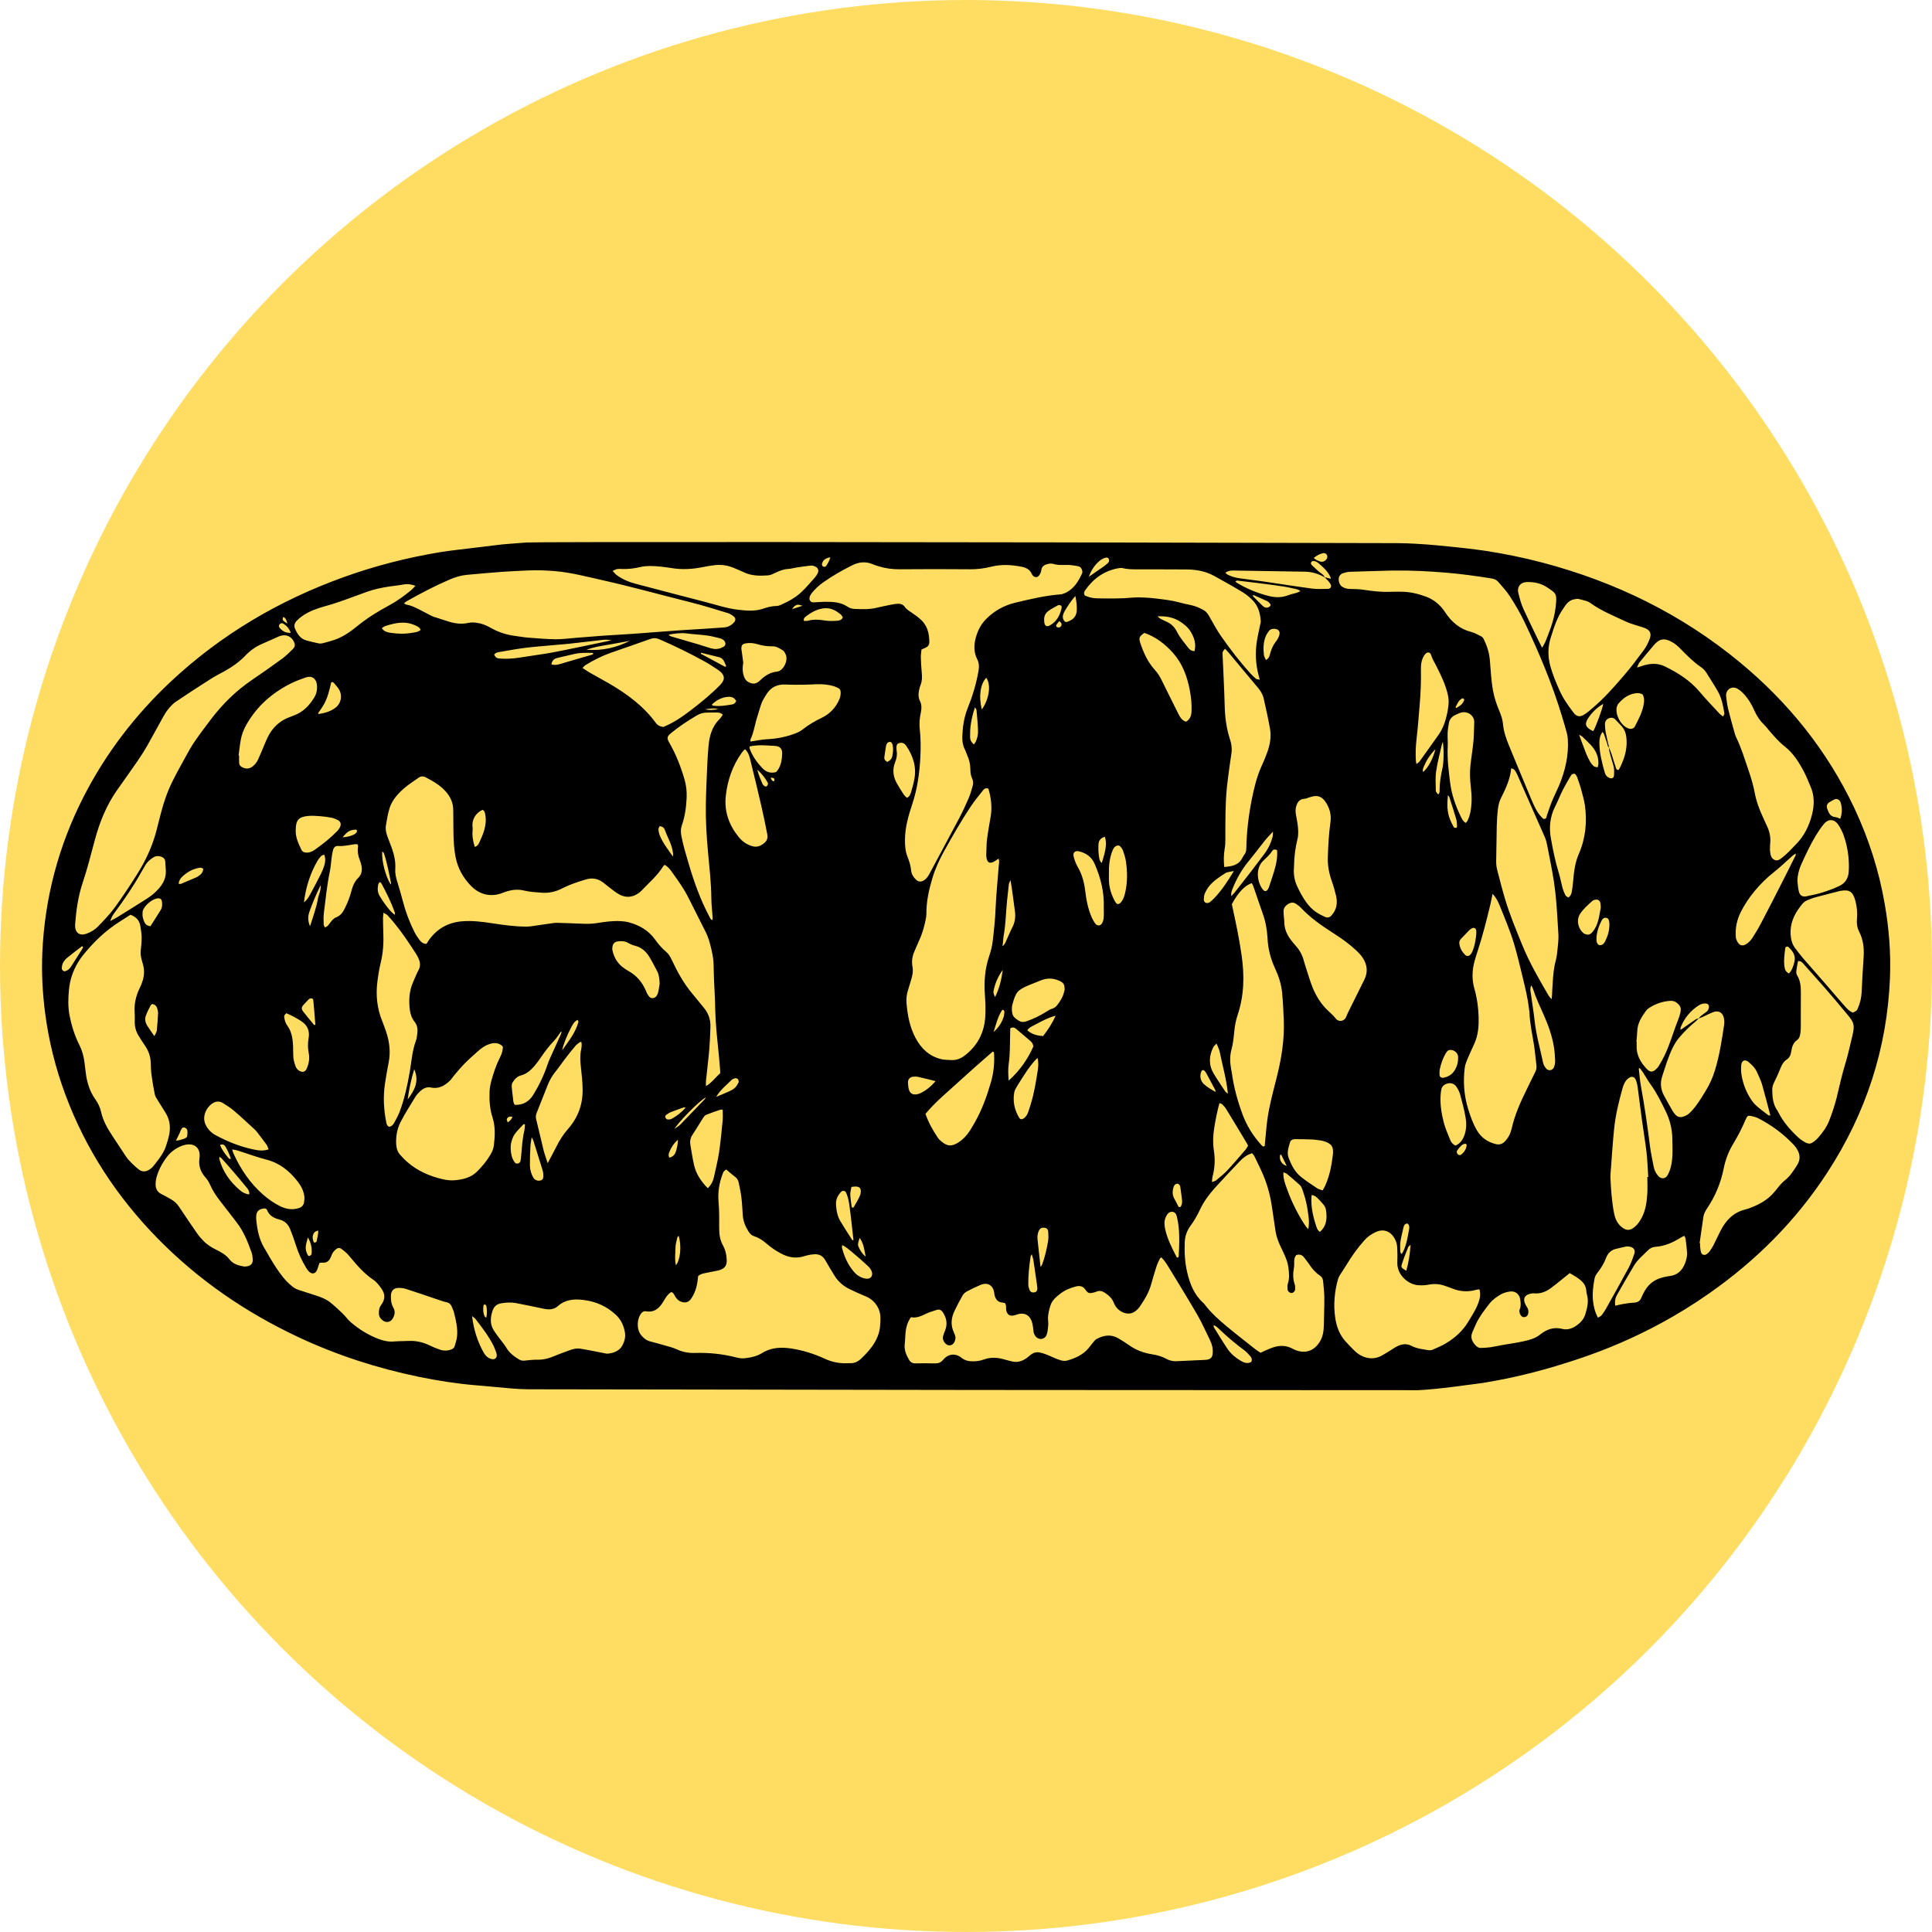
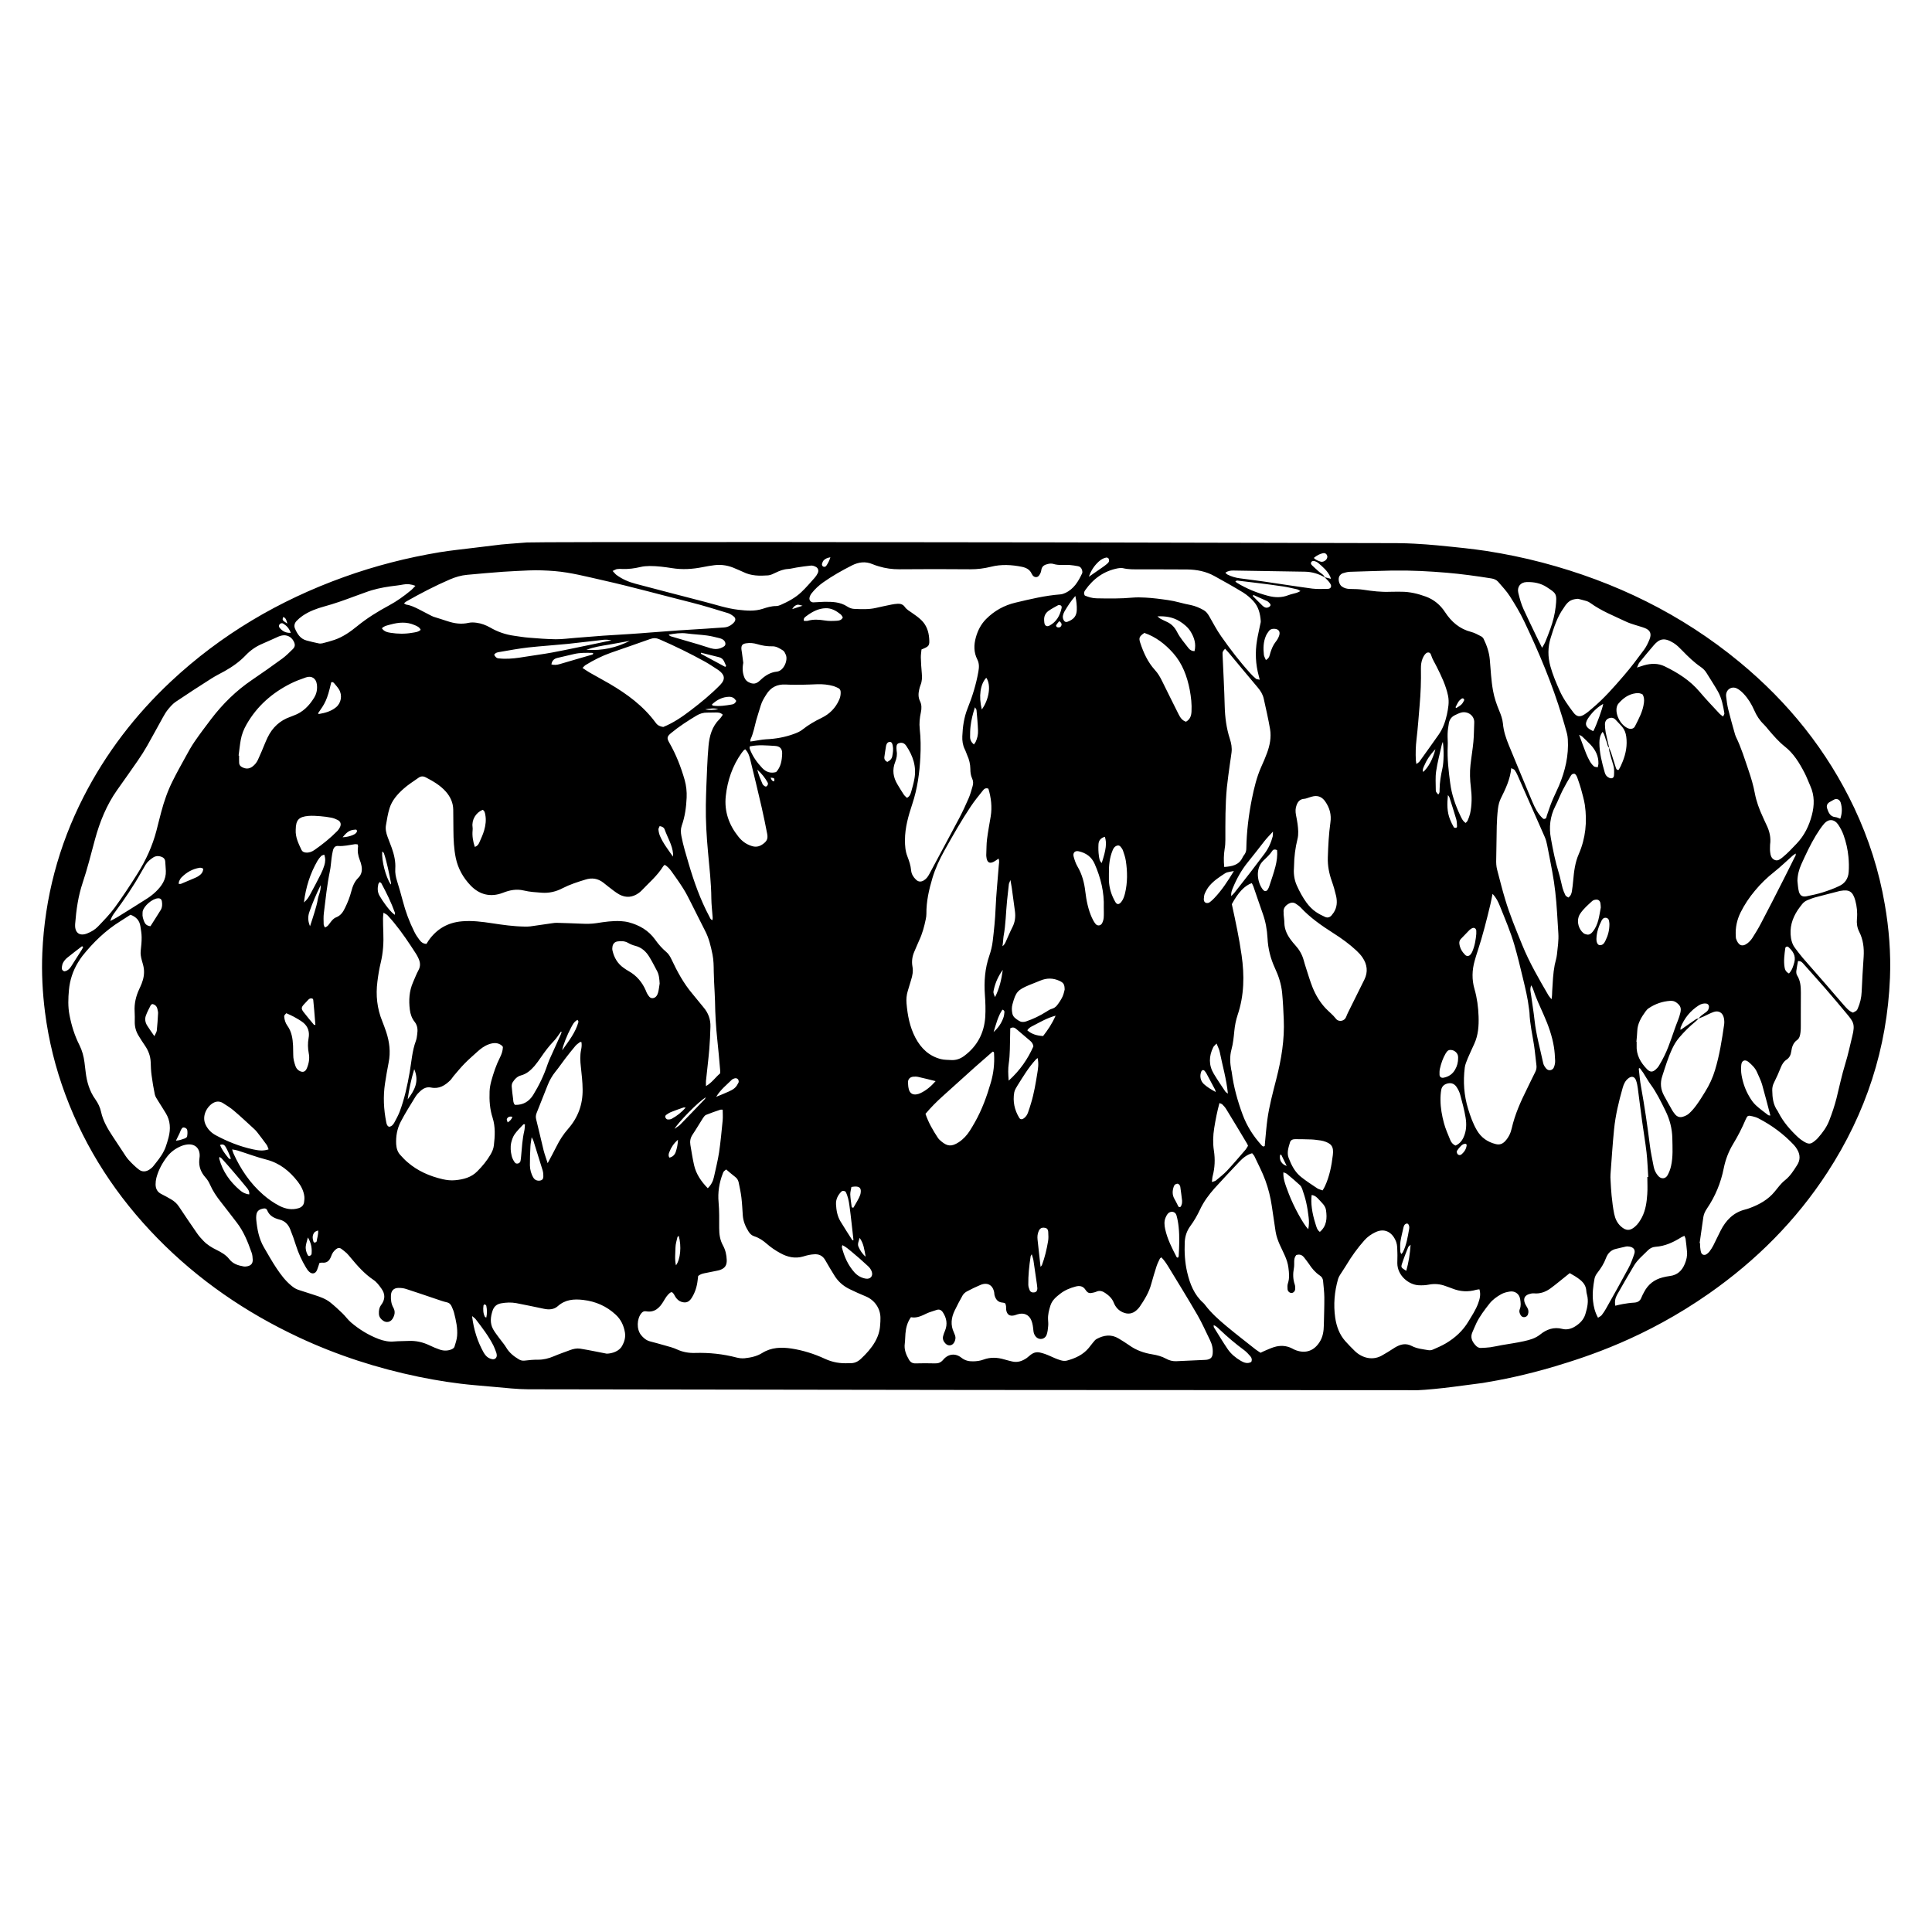
<svg xmlns="http://www.w3.org/2000/svg" width="32" height="32" viewBox="0 0 32 32" fill="none">
-   <circle cx="16" cy="16" r="16" fill="#FFDD63" />
  <path d="M12.764 12.88C12.775 12.917 12.79 12.938 12.821 12.942C12.835 12.888 12.82 12.885 12.764 12.88ZM4.759 10.329C4.745 10.271 4.735 10.235 4.691 10.219C4.673 10.271 4.673 10.271 4.759 10.329ZM8.409 18.591C8.454 18.561 8.475 18.536 8.487 18.497C8.444 18.488 8.412 18.497 8.395 18.534C8.389 18.545 8.402 18.564 8.409 18.591ZM13.293 10.033C13.222 10.013 13.214 10.013 13.196 10.02C13.16 10.035 13.151 10.042 13.121 10.089C13.175 10.072 13.222 10.057 13.293 10.033ZM11.68 11.749C11.752 11.766 11.824 11.759 11.896 11.746C11.824 11.724 11.752 11.737 11.68 11.749ZM17.545 10.287C17.525 10.313 17.506 10.333 17.493 10.357C17.489 10.363 17.5 10.386 17.509 10.388C17.533 10.396 17.56 10.395 17.575 10.37C17.592 10.342 17.583 10.317 17.545 10.287ZM8.055 21.822C8.069 21.757 8.068 21.692 8.055 21.629C8.053 21.618 8.038 21.609 8.027 21.603C8.025 21.602 8.009 21.616 8.008 21.623C8 21.689 8.001 21.753 8.033 21.813C8.035 21.817 8.045 21.818 8.055 21.822ZM21.221 19.125C21.211 19.127 21.202 19.128 21.202 19.13C21.196 19.17 21.197 19.21 21.221 19.245C21.242 19.277 21.263 19.294 21.312 19.312C21.28 19.247 21.25 19.185 21.221 19.125ZM24.108 11.714C24.112 11.718 24.116 11.723 24.12 11.728C24.148 11.709 24.18 11.693 24.205 11.669C24.225 11.651 24.238 11.624 24.251 11.599C24.254 11.593 24.248 11.577 24.241 11.572C24.235 11.567 24.219 11.565 24.212 11.57C24.193 11.584 24.172 11.6 24.159 11.62C24.139 11.649 24.125 11.682 24.108 11.714ZM13.754 9.23C13.703 9.239 13.67 9.254 13.645 9.279C13.631 9.294 13.621 9.315 13.616 9.335C13.608 9.358 13.622 9.382 13.642 9.387C13.662 9.392 13.678 9.384 13.688 9.368C13.714 9.329 13.736 9.288 13.754 9.23ZM5.269 20.38C5.244 20.392 5.222 20.396 5.21 20.41C5.171 20.455 5.174 20.509 5.191 20.563C5.194 20.572 5.208 20.584 5.214 20.582C5.226 20.579 5.244 20.569 5.245 20.56C5.252 20.504 5.275 20.449 5.269 20.38ZM5.675 13.868C5.736 13.865 5.791 13.853 5.844 13.831C5.864 13.823 5.883 13.812 5.897 13.797C5.912 13.781 5.922 13.76 5.9 13.741C5.797 13.745 5.758 13.767 5.675 13.868ZM3.644 18.965C3.676 19.043 3.725 19.109 3.777 19.172C3.787 19.184 3.796 19.203 3.824 19.192C3.801 19.124 3.773 19.059 3.738 18.997C3.718 18.963 3.69 18.944 3.644 18.965ZM4.816 10.482C4.791 10.411 4.748 10.364 4.692 10.329C4.672 10.317 4.65 10.321 4.633 10.338C4.617 10.355 4.615 10.378 4.631 10.398C4.677 10.454 4.734 10.486 4.816 10.482ZM14.338 20.815C14.316 20.7 14.307 20.598 14.238 20.503C14.224 20.558 14.199 20.604 14.219 20.649C14.245 20.707 14.277 20.763 14.338 20.815ZM24.281 18.946C24.247 18.941 24.219 18.958 24.196 18.982C24.174 19.005 24.152 19.03 24.135 19.057C24.121 19.078 24.133 19.113 24.153 19.125C24.176 19.139 24.196 19.13 24.213 19.115C24.258 19.075 24.287 19.026 24.293 18.965C24.293 18.96 24.286 18.953 24.281 18.946ZM12.543 12.748C12.567 12.843 12.599 12.914 12.63 12.986C12.637 13.001 12.653 13.013 12.668 13.023C12.675 13.028 12.691 13.029 12.697 13.024C12.707 13.017 12.715 13.004 12.719 12.991C12.722 12.982 12.719 12.969 12.714 12.96C12.672 12.885 12.621 12.818 12.543 12.748ZM23.775 12.409C23.684 12.503 23.626 12.594 23.584 12.695C23.573 12.721 23.557 12.752 23.572 12.786C23.655 12.715 23.732 12.575 23.775 12.409ZM11.087 19.174C11.141 19.163 11.176 19.128 11.193 19.078C11.213 19.016 11.227 18.953 11.229 18.878C11.16 18.938 11.117 19.003 11.088 19.078C11.075 19.108 11.066 19.139 11.087 19.174ZM21.761 9.241C21.794 9.277 21.833 9.288 21.869 9.301C21.905 9.314 21.949 9.294 21.972 9.261C21.987 9.238 21.99 9.214 21.976 9.19C21.962 9.165 21.938 9.157 21.911 9.163C21.858 9.175 21.811 9.199 21.761 9.241ZM5.1 20.496C5.088 20.541 5.073 20.586 5.066 20.632C5.057 20.687 5.071 20.74 5.098 20.789C5.102 20.797 5.116 20.806 5.123 20.804C5.135 20.801 5.147 20.792 5.155 20.782C5.161 20.774 5.162 20.761 5.162 20.751C5.168 20.663 5.149 20.579 5.1 20.496ZM20.761 9.855C20.757 9.86 20.753 9.865 20.749 9.87C20.802 9.923 20.854 9.978 20.909 10.03C20.932 10.052 20.96 10.072 20.996 10.063C21.012 10.059 21.029 10.049 21.039 10.036C21.051 10.02 21.04 10.002 21.027 9.989C21.014 9.976 21.001 9.962 20.985 9.955C20.911 9.921 20.835 9.888 20.761 9.855ZM16.457 17.093C16.532 17.028 16.587 16.948 16.62 16.854C16.63 16.827 16.633 16.797 16.636 16.768C16.638 16.75 16.633 16.732 16.603 16.723C16.528 16.834 16.498 16.965 16.457 17.093ZM3.032 18.674C2.996 18.696 2.99 18.738 2.973 18.773C2.954 18.81 2.936 18.847 2.914 18.893C2.972 18.889 3.016 18.872 3.059 18.857C3.075 18.851 3.096 18.837 3.099 18.824C3.105 18.789 3.108 18.751 3.101 18.717C3.094 18.689 3.066 18.673 3.032 18.674ZM16.609 16.064C16.539 16.161 16.49 16.266 16.463 16.381C16.449 16.44 16.451 16.447 16.481 16.515C16.555 16.371 16.588 16.219 16.609 16.064ZM6.471 14.65C6.473 14.643 6.478 14.635 6.477 14.629C6.443 14.462 6.413 14.294 6.359 14.132C6.356 14.122 6.343 14.115 6.33 14.103C6.32 14.263 6.388 14.52 6.471 14.65ZM11.357 18.346C11.34 18.345 11.329 18.341 11.32 18.344C11.252 18.368 11.183 18.391 11.117 18.418C11.087 18.43 11.059 18.448 11.033 18.467C11.023 18.473 11.015 18.494 11.019 18.504C11.025 18.519 11.039 18.539 11.053 18.541C11.076 18.544 11.105 18.542 11.125 18.531C11.211 18.484 11.288 18.424 11.357 18.346ZM11.611 10.811C11.61 10.817 11.609 10.823 11.608 10.828C11.741 10.9 11.874 10.972 12.007 11.043C12.01 11.044 12.014 11.044 12.017 11.043C12.02 11.041 12.022 11.038 12.027 11.031C12.016 11.007 12.006 10.98 11.993 10.954C11.977 10.92 11.95 10.896 11.913 10.886C11.813 10.86 11.712 10.836 11.611 10.811ZM23.292 21.049C23.332 20.907 23.353 20.771 23.364 20.617C23.343 20.638 23.329 20.646 23.324 20.657C23.288 20.748 23.251 20.84 23.221 20.933C23.202 20.992 23.208 20.996 23.292 21.049ZM11.242 20.47C11.234 20.478 11.221 20.484 11.22 20.492C11.207 20.549 11.189 20.606 11.188 20.663C11.187 20.758 11.172 20.855 11.196 20.958C11.271 20.858 11.29 20.639 11.242 20.47ZM11.691 18.175C11.565 18.247 11.23 18.595 11.172 18.697C11.211 18.669 11.244 18.651 11.268 18.626C11.403 18.488 11.536 18.348 11.67 18.209C11.679 18.2 11.684 18.186 11.691 18.175ZM10.433 10.614C10.316 10.635 10.199 10.658 10.081 10.678C9.962 10.697 9.843 10.716 9.711 10.762C9.978 10.782 10.212 10.726 10.433 10.614ZM9.566 16.892C9.504 16.924 9.483 16.976 9.457 17.024C9.393 17.142 9.321 17.324 9.312 17.396C9.421 17.241 9.533 17.102 9.581 16.926C9.583 16.919 9.574 16.908 9.566 16.892ZM6.752 18.21C6.862 18.065 6.95 17.915 6.861 17.709C6.808 17.884 6.775 18.046 6.752 18.21ZM14.696 12.62C14.741 12.599 14.769 12.57 14.778 12.529C14.79 12.469 14.799 12.408 14.786 12.346C14.778 12.305 14.762 12.286 14.735 12.288C14.707 12.29 14.688 12.309 14.678 12.345C14.676 12.352 14.675 12.359 14.674 12.366C14.665 12.423 14.655 12.48 14.648 12.537C14.643 12.574 14.659 12.6 14.696 12.62ZM18.035 9.553C18.109 9.502 18.183 9.45 18.257 9.399C18.284 9.38 18.311 9.361 18.335 9.34C18.349 9.329 18.363 9.314 18.368 9.298C18.372 9.283 18.368 9.262 18.36 9.249C18.354 9.24 18.334 9.233 18.322 9.235C18.275 9.244 18.234 9.269 18.199 9.301C18.124 9.369 18.069 9.453 18.035 9.553ZM5.135 15.341C5.165 15.248 5.189 15.18 5.209 15.111C5.231 15.037 5.253 14.964 5.265 14.889C5.277 14.82 5.317 14.757 5.311 14.661C5.234 14.818 5.175 14.959 5.125 15.102C5.102 15.168 5.093 15.243 5.135 15.341ZM20.136 18.087C20.13 18.065 20.13 18.055 20.125 18.047C20.078 17.957 20.03 17.867 19.982 17.779C19.973 17.763 19.962 17.748 19.95 17.735C19.935 17.717 19.907 17.723 19.898 17.746C19.867 17.818 19.882 17.903 19.94 17.956C19.995 18.006 20.06 18.045 20.136 18.087ZM18.3 13.86C18.23 13.879 18.196 13.924 18.194 13.988C18.191 14.05 18.192 14.113 18.201 14.174C18.207 14.215 18.211 14.262 18.248 14.294C18.321 14.071 18.334 13.963 18.3 13.86ZM23.982 13.169C23.967 13.315 23.966 13.447 24.018 13.575C24.035 13.619 24.057 13.661 24.08 13.702C24.084 13.71 24.105 13.713 24.117 13.712C24.123 13.712 24.134 13.696 24.133 13.688C24.131 13.648 24.131 13.607 24.12 13.569C24.084 13.447 24.045 13.325 24.006 13.204C24.003 13.195 23.995 13.187 23.982 13.169ZM14.102 19.66C14.095 19.705 14.082 19.744 14.083 19.783C14.086 19.848 14.096 19.914 14.105 19.979C14.106 19.992 14.112 20.008 14.136 20.002C14.156 19.966 14.178 19.929 14.2 19.891C14.209 19.875 14.218 19.859 14.226 19.842C14.236 19.819 14.248 19.796 14.253 19.771C14.272 19.677 14.234 19.65 14.159 19.653C14.145 19.653 14.131 19.656 14.102 19.66ZM19.579 19.886C19.57 19.814 19.561 19.734 19.549 19.655C19.544 19.627 19.517 19.602 19.498 19.606C19.472 19.61 19.451 19.623 19.442 19.651C19.416 19.723 19.414 19.793 19.454 19.861C19.471 19.889 19.485 19.919 19.5 19.948C19.512 19.969 19.517 20.003 19.549 19.991C19.563 19.986 19.57 19.956 19.576 19.937C19.58 19.923 19.578 19.908 19.579 19.886ZM11.795 11.676C11.8 11.68 11.805 11.688 11.81 11.688C11.917 11.702 12.021 11.686 12.125 11.668C12.154 11.663 12.18 11.647 12.195 11.609C12.181 11.594 12.168 11.571 12.148 11.559C12.127 11.547 12.099 11.54 12.075 11.541C11.965 11.544 11.873 11.592 11.794 11.666C11.792 11.667 11.794 11.672 11.795 11.676ZM11.862 18.167C11.944 18.133 12.008 18.108 12.069 18.08C12.105 18.064 12.142 18.045 12.171 18.019C12.197 17.995 12.216 17.963 12.232 17.931C12.239 17.918 12.234 17.894 12.226 17.88C12.214 17.862 12.19 17.854 12.168 17.861C12.151 17.866 12.132 17.873 12.12 17.885C12.036 17.97 11.938 18.042 11.862 18.167ZM23.209 20.772C23.221 20.759 23.229 20.752 23.234 20.744C23.297 20.622 23.316 20.487 23.34 20.354C23.349 20.304 23.326 20.261 23.3 20.266C23.262 20.274 23.251 20.305 23.244 20.339C23.228 20.414 23.207 20.488 23.196 20.564C23.188 20.617 23.192 20.673 23.193 20.728C23.194 20.741 23.202 20.753 23.209 20.772ZM10.926 13.683C10.919 13.701 10.905 13.72 10.906 13.739C10.909 13.774 10.917 13.812 10.931 13.845C10.982 13.966 11.063 14.068 11.146 14.188C11.147 14.16 11.149 14.15 11.148 14.141C11.136 13.995 11.056 13.873 11.009 13.739C10.997 13.706 10.968 13.689 10.926 13.683ZM3.366 14.388C3.351 14.381 3.345 14.377 3.338 14.375C3.328 14.373 3.316 14.372 3.306 14.373C3.188 14.392 3.089 14.449 3.006 14.533C2.988 14.55 2.977 14.575 2.966 14.598C2.961 14.609 2.962 14.623 2.96 14.64C2.978 14.64 2.989 14.643 2.998 14.639C3.064 14.612 3.131 14.584 3.197 14.555C3.226 14.542 3.257 14.531 3.284 14.513C3.327 14.485 3.364 14.451 3.366 14.388ZM16.262 11.751C16.38 11.589 16.421 11.348 16.336 11.226C16.237 11.329 16.207 11.533 16.262 11.751ZM6.289 14.609C6.28 14.623 6.269 14.633 6.266 14.645C6.251 14.711 6.251 14.776 6.286 14.836C6.317 14.889 6.351 14.941 6.388 14.99C6.431 15.047 6.475 15.105 6.538 15.153C6.539 15.135 6.543 15.124 6.54 15.115C6.48 14.947 6.401 14.788 6.317 14.631C6.313 14.623 6.301 14.618 6.289 14.609ZM1.378 15.687C1.371 15.682 1.365 15.677 1.359 15.672C1.276 15.736 1.192 15.799 1.11 15.866C1.086 15.886 1.064 15.912 1.048 15.94C1.034 15.964 1.027 15.994 1.024 16.022C1.02 16.053 1.033 16.08 1.068 16.088C1.137 16.077 1.169 16.023 1.202 15.97C1.252 15.89 1.304 15.811 1.354 15.731C1.363 15.717 1.37 15.702 1.378 15.687ZM29.631 16.124C29.683 16.069 29.702 16.003 29.72 15.937C29.748 15.828 29.695 15.753 29.622 15.686C29.605 15.67 29.573 15.681 29.57 15.703C29.556 15.809 29.541 15.914 29.558 16.02C29.564 16.062 29.58 16.097 29.631 16.124ZM16.148 11.715C16.112 11.825 16.087 11.927 16.075 12.032C16.068 12.09 16.068 12.149 16.068 12.207C16.068 12.256 16.089 12.296 16.131 12.331C16.143 12.313 16.152 12.302 16.159 12.29C16.188 12.229 16.202 12.164 16.199 12.098C16.195 11.986 16.184 11.873 16.174 11.76C16.172 11.748 16.16 11.736 16.148 11.715ZM26.554 11.659C26.472 11.704 26.386 11.782 26.324 11.868C26.252 11.967 26.231 12.036 26.381 12.107C26.384 12.108 26.388 12.107 26.392 12.107C26.447 12.001 26.546 11.726 26.554 11.659ZM5.176 16.54C5.149 16.53 5.126 16.538 5.107 16.558C5.082 16.584 5.058 16.61 5.033 16.637C4.99 16.684 4.987 16.709 5.026 16.76C5.081 16.832 5.14 16.901 5.198 16.971C5.201 16.975 5.211 16.974 5.224 16.977C5.218 16.894 5.211 16.812 5.204 16.731C5.199 16.673 5.194 16.615 5.188 16.558C5.187 16.551 5.18 16.546 5.176 16.54ZM17.811 9.871C17.733 9.959 17.683 10.042 17.632 10.126C17.621 10.144 17.614 10.165 17.608 10.186C17.6 10.215 17.603 10.243 17.617 10.27C17.631 10.297 17.652 10.309 17.679 10.299C17.783 10.261 17.832 10.205 17.835 10.101C17.837 10.03 17.83 9.958 17.811 9.871ZM9.826 10.822C9.821 10.819 9.816 10.814 9.811 10.814C9.709 10.812 9.607 10.809 9.507 10.833C9.416 10.854 9.324 10.876 9.233 10.897C9.179 10.91 9.143 10.939 9.133 11.005C9.183 11.018 9.227 11.013 9.273 10.999C9.446 10.947 9.621 10.898 9.794 10.847C9.806 10.843 9.824 10.842 9.826 10.822ZM30.481 13.561C30.513 13.469 30.514 13.381 30.487 13.292C30.485 13.285 30.482 13.279 30.478 13.273C30.458 13.239 30.42 13.225 30.384 13.241C30.362 13.251 30.34 13.265 30.318 13.277C30.267 13.303 30.247 13.339 30.263 13.39C30.286 13.46 30.314 13.528 30.404 13.535C30.427 13.537 30.45 13.55 30.481 13.561ZM17.294 10.269C17.295 10.28 17.295 10.299 17.298 10.317C17.306 10.367 17.341 10.385 17.385 10.361C17.499 10.299 17.556 10.196 17.583 10.073C17.587 10.054 17.585 10.034 17.566 10.026C17.553 10.021 17.535 10.02 17.524 10.025C17.469 10.055 17.414 10.084 17.364 10.12C17.319 10.154 17.291 10.202 17.294 10.269ZM23.898 12.287C23.889 12.312 23.883 12.325 23.88 12.338C23.848 12.483 23.808 12.628 23.787 12.775C23.772 12.875 23.781 12.979 23.781 13.081C23.781 13.115 23.784 13.115 23.821 13.159C23.848 13.137 23.844 13.107 23.844 13.078C23.845 12.957 23.866 12.839 23.892 12.722C23.914 12.622 23.917 12.421 23.898 12.287ZM17.089 20.774C17.079 20.793 17.071 20.801 17.07 20.811C17.059 20.89 17.047 20.969 17.041 21.049C17.034 21.125 17.031 21.201 17.032 21.278C17.032 21.309 17.043 21.342 17.055 21.371C17.069 21.402 17.102 21.413 17.138 21.405C17.166 21.399 17.182 21.376 17.182 21.339C17.181 21.318 17.178 21.296 17.175 21.274C17.156 21.141 17.137 21.008 17.117 20.875C17.112 20.844 17.1 20.814 17.089 20.774ZM26.464 12.708C26.469 12.684 26.474 12.667 26.475 12.649C26.478 12.525 26.428 12.423 26.345 12.335C26.3 12.288 26.252 12.243 26.205 12.198C26.196 12.19 26.184 12.186 26.155 12.17C26.199 12.287 26.233 12.386 26.272 12.483C26.291 12.53 26.314 12.576 26.339 12.62C26.356 12.647 26.377 12.673 26.402 12.694C26.416 12.705 26.44 12.703 26.464 12.708ZM26.657 15.304C26.656 15.296 26.655 15.267 26.647 15.239C26.635 15.199 26.578 15.188 26.549 15.218C26.542 15.226 26.534 15.234 26.529 15.244C26.481 15.339 26.445 15.439 26.442 15.547C26.44 15.61 26.463 15.652 26.496 15.655C26.55 15.658 26.573 15.618 26.592 15.579C26.631 15.499 26.657 15.416 26.657 15.304ZM17.277 17.16C17.354 17.061 17.426 16.956 17.484 16.823C17.341 16.861 17.227 16.93 17.11 16.99C17.076 17.007 17.04 17.025 17.015 17.065C17.091 17.131 17.175 17.154 17.277 17.16ZM20.967 10.932C21.027 10.901 21.029 10.852 21.041 10.812C21.062 10.746 21.087 10.683 21.132 10.627C21.154 10.6 21.173 10.566 21.185 10.533C21.213 10.458 21.175 10.413 21.095 10.415C21.063 10.416 21.037 10.426 21.018 10.45C20.999 10.477 20.979 10.504 20.967 10.533C20.924 10.634 20.922 10.74 20.934 10.846C20.937 10.873 20.953 10.898 20.967 10.932ZM2.557 17.162C2.575 17.121 2.594 17.096 2.597 17.069C2.607 16.975 2.613 16.88 2.618 16.785C2.62 16.764 2.613 16.742 2.609 16.72C2.6 16.673 2.575 16.64 2.524 16.63C2.515 16.636 2.502 16.639 2.498 16.647C2.468 16.706 2.436 16.764 2.415 16.825C2.396 16.878 2.406 16.935 2.436 16.984C2.47 17.039 2.509 17.092 2.557 17.162ZM17.235 20.983C17.247 20.968 17.255 20.961 17.258 20.953C17.306 20.826 17.336 20.694 17.359 20.561C17.368 20.512 17.365 20.459 17.362 20.408C17.36 20.363 17.341 20.342 17.308 20.337C17.256 20.327 17.224 20.344 17.204 20.391C17.184 20.436 17.18 20.483 17.185 20.53C17.2 20.678 17.218 20.826 17.235 20.983ZM4.128 19.783C4.134 19.727 4.107 19.696 4.082 19.666C4.013 19.581 3.942 19.497 3.871 19.414C3.807 19.339 3.742 19.265 3.676 19.192C3.666 19.18 3.651 19.173 3.636 19.162C3.633 19.177 3.629 19.185 3.631 19.191C3.688 19.404 3.809 19.573 3.974 19.714C4.015 19.749 4.062 19.776 4.128 19.783ZM6.968 10.432C6.947 10.386 6.906 10.37 6.866 10.353C6.737 10.296 6.604 10.307 6.472 10.343C6.421 10.357 6.367 10.365 6.325 10.406C6.361 10.46 6.415 10.473 6.468 10.481C6.587 10.5 6.707 10.502 6.826 10.481C6.873 10.473 6.927 10.47 6.968 10.432ZM24.452 15.469C24.452 15.436 24.453 15.425 24.452 15.414C24.448 15.377 24.414 15.357 24.381 15.375C24.365 15.383 24.349 15.394 24.337 15.406C24.291 15.453 24.246 15.501 24.201 15.547C24.179 15.569 24.168 15.595 24.171 15.626C24.179 15.702 24.215 15.764 24.268 15.817C24.293 15.842 24.333 15.838 24.355 15.811C24.366 15.798 24.377 15.782 24.384 15.766C24.429 15.664 24.444 15.556 24.452 15.469ZM15.497 17.907C15.391 17.881 15.3 17.857 15.208 17.837C15.181 17.831 15.15 17.831 15.122 17.834C15.07 17.84 15.037 17.878 15.039 17.931C15.04 17.97 15.044 18.011 15.055 18.049C15.073 18.11 15.119 18.136 15.181 18.126C15.202 18.123 15.224 18.116 15.243 18.107C15.34 18.062 15.419 17.995 15.497 17.907ZM8.695 18.622C8.682 18.622 8.672 18.619 8.669 18.623C8.62 18.676 8.566 18.727 8.524 18.787C8.496 18.827 8.479 18.878 8.467 18.927C8.451 19 8.458 19.074 8.475 19.146C8.484 19.184 8.503 19.221 8.526 19.253C8.55 19.289 8.61 19.273 8.621 19.231C8.627 19.206 8.628 19.18 8.631 19.155C8.644 19.013 8.651 18.87 8.684 18.73C8.692 18.695 8.691 18.658 8.695 18.622ZM8.806 18.836C8.798 18.897 8.788 18.94 8.786 18.983C8.78 19.089 8.776 19.195 8.777 19.301C8.778 19.375 8.798 19.447 8.837 19.51C8.862 19.55 8.916 19.567 8.963 19.549C9.001 19.534 9 19.498 8.999 19.465C8.999 19.44 8.996 19.413 8.989 19.389C8.939 19.225 8.887 19.061 8.836 18.897C8.831 18.881 8.821 18.866 8.806 18.836ZM7.864 14.027C7.907 14.014 7.925 13.986 7.938 13.957C7.967 13.89 7.999 13.824 8.019 13.754C8.043 13.67 8.055 13.583 8.038 13.495C8.032 13.463 8.027 13.43 7.994 13.413C7.88 13.461 7.811 13.579 7.827 13.697C7.829 13.715 7.83 13.733 7.828 13.751C7.819 13.844 7.833 13.933 7.864 14.027ZM5.034 14.947C5.085 14.905 5.109 14.864 5.132 14.824C5.195 14.709 5.256 14.592 5.315 14.475C5.338 14.43 5.357 14.381 5.372 14.333C5.389 14.277 5.394 14.22 5.37 14.155C5.348 14.165 5.329 14.168 5.319 14.179C5.296 14.203 5.276 14.229 5.259 14.257C5.139 14.465 5.066 14.689 5.034 14.947ZM13.314 10.283C13.338 10.283 13.361 10.288 13.38 10.282C13.474 10.255 13.566 10.262 13.661 10.277C13.725 10.288 13.792 10.286 13.857 10.282C13.895 10.28 13.938 10.274 13.96 10.226C13.948 10.209 13.939 10.187 13.923 10.175C13.851 10.117 13.772 10.071 13.676 10.074C13.551 10.077 13.447 10.136 13.35 10.209C13.33 10.224 13.307 10.239 13.314 10.283ZM5.267 11.816C5.272 11.819 5.279 11.827 5.283 11.826C5.384 11.809 5.483 11.782 5.564 11.716C5.652 11.645 5.674 11.515 5.614 11.418C5.591 11.381 5.561 11.348 5.533 11.315C5.521 11.301 5.505 11.291 5.486 11.302C5.418 11.602 5.381 11.652 5.267 11.816ZM2.492 15.341C2.549 15.25 2.607 15.162 2.662 15.072C2.688 15.03 2.689 14.982 2.682 14.934C2.677 14.894 2.654 14.876 2.615 14.879C2.522 14.885 2.382 15.005 2.363 15.096C2.361 15.106 2.362 15.118 2.361 15.129C2.356 15.178 2.371 15.222 2.389 15.267C2.405 15.306 2.432 15.334 2.492 15.341ZM24.151 17.522C24.151 17.514 24.151 17.499 24.148 17.485C24.139 17.441 24.095 17.401 24.05 17.393C24 17.384 23.976 17.396 23.945 17.448C23.898 17.528 23.869 17.614 23.849 17.703C23.842 17.734 23.842 17.768 23.843 17.801C23.844 17.837 23.874 17.858 23.911 17.85C23.994 17.834 24.059 17.791 24.101 17.716C24.134 17.659 24.152 17.596 24.151 17.522ZM20.437 14.427C20.389 14.436 20.361 14.44 20.334 14.447C20.32 14.45 20.306 14.455 20.294 14.463C20.203 14.522 20.11 14.582 20.038 14.665C20.005 14.702 19.979 14.747 19.958 14.793C19.944 14.821 19.941 14.856 19.939 14.888C19.938 14.912 19.942 14.94 19.97 14.952C19.996 14.963 20.021 14.956 20.042 14.94C20.067 14.92 20.092 14.898 20.114 14.874C20.237 14.745 20.334 14.597 20.437 14.427ZM21.725 19.793C21.709 19.927 21.73 20.088 21.788 20.269C21.804 20.317 21.812 20.37 21.861 20.404C21.976 20.306 21.982 20.177 21.963 20.044C21.952 19.967 21.89 19.919 21.842 19.865C21.811 19.83 21.776 19.799 21.725 19.793ZM16.736 14.576C16.722 14.614 16.712 14.629 16.71 14.645C16.699 14.736 16.69 14.827 16.68 14.918C16.66 15.114 16.659 15.313 16.622 15.508C16.617 15.536 16.617 15.566 16.614 15.595C16.611 15.621 16.607 15.647 16.604 15.673C16.628 15.654 16.642 15.633 16.653 15.611C16.691 15.528 16.725 15.443 16.767 15.361C16.811 15.277 16.823 15.189 16.811 15.096C16.793 14.965 16.776 14.835 16.758 14.704C16.753 14.669 16.746 14.635 16.736 14.576ZM20.725 22.558C20.741 22.522 20.733 22.49 20.71 22.464C20.679 22.429 20.647 22.393 20.61 22.365C20.466 22.259 20.33 22.144 20.201 22.021C20.173 21.994 20.146 21.965 20.102 21.948C20.104 21.965 20.101 21.977 20.106 21.985C20.181 22.105 20.254 22.227 20.334 22.345C20.39 22.427 20.467 22.49 20.552 22.54C20.607 22.572 20.665 22.592 20.725 22.558ZM20.15 17.284C20.122 17.315 20.103 17.328 20.095 17.346C20.022 17.494 20.018 17.642 20.104 17.785C20.164 17.885 20.23 17.982 20.295 18.079C20.303 18.091 20.318 18.098 20.338 18.114C20.314 17.871 20.248 17.65 20.203 17.425C20.195 17.383 20.174 17.344 20.15 17.284ZM19.17 10.209C19.189 10.223 19.207 10.241 19.228 10.252C19.263 10.271 19.3 10.286 19.336 10.304C19.41 10.34 19.459 10.394 19.498 10.471C19.547 10.567 19.621 10.651 19.687 10.737C19.709 10.765 19.741 10.785 19.785 10.785C19.815 10.664 19.78 10.559 19.721 10.462C19.677 10.39 19.612 10.337 19.54 10.291C19.428 10.222 19.305 10.202 19.17 10.209ZM7.819 21.798C7.846 22.025 7.91 22.224 8.015 22.41C8.023 22.423 8.032 22.434 8.041 22.446C8.07 22.481 8.105 22.503 8.151 22.512C8.194 22.521 8.23 22.492 8.228 22.447C8.227 22.433 8.225 22.418 8.22 22.404C8.206 22.367 8.193 22.328 8.176 22.293C8.095 22.131 7.986 21.99 7.877 21.848C7.864 21.832 7.845 21.82 7.819 21.798ZM13.952 20.623C13.947 20.644 13.943 20.652 13.944 20.658C13.982 20.812 14.045 20.954 14.151 21.073C14.2 21.128 14.264 21.165 14.338 21.178C14.417 21.192 14.466 21.134 14.438 21.059C14.426 21.026 14.403 20.994 14.377 20.971C14.287 20.887 14.194 20.805 14.099 20.727C14.055 20.691 14.011 20.652 13.952 20.623ZM19.509 20.832C19.514 20.823 19.523 20.814 19.523 20.805C19.532 20.644 19.539 20.483 19.522 20.323C19.515 20.257 19.504 20.192 19.486 20.129C19.466 20.061 19.384 20.051 19.339 20.107C19.326 20.123 19.316 20.144 19.307 20.164C19.279 20.227 19.285 20.293 19.299 20.358C19.335 20.524 19.412 20.673 19.489 20.822C19.491 20.827 19.5 20.828 19.509 20.832ZM14.005 19.737C13.975 19.719 13.95 19.72 13.931 19.741C13.877 19.799 13.843 19.865 13.847 19.947C13.852 20.047 13.869 20.144 13.921 20.23C13.983 20.333 14.048 20.433 14.113 20.535C14.116 20.54 14.125 20.541 14.131 20.544C14.133 20.542 14.136 20.539 14.136 20.537C14.114 20.349 14.096 20.161 14.07 19.973C14.059 19.891 14.043 19.808 14.005 19.737ZM11.076 10.511C11.091 10.537 11.113 10.54 11.133 10.546C11.279 10.589 11.425 10.631 11.571 10.674C11.637 10.694 11.702 10.716 11.768 10.736C11.833 10.755 11.897 10.756 11.959 10.725C11.985 10.712 12.015 10.699 12.015 10.665C12.015 10.63 11.994 10.603 11.963 10.587C11.948 10.579 11.93 10.573 11.913 10.569C11.846 10.553 11.779 10.535 11.711 10.526C11.6 10.511 11.487 10.507 11.376 10.492C11.274 10.478 11.177 10.494 11.076 10.511ZM21.152 14.08C21.115 14.064 21.089 14.069 21.074 14.092C21.033 14.154 20.98 14.203 20.927 14.253C20.779 14.392 20.832 14.629 20.917 14.734C20.946 14.771 20.98 14.767 21.002 14.726C21.011 14.71 21.019 14.693 21.024 14.676C21.059 14.568 21.097 14.462 21.125 14.353C21.147 14.265 21.161 14.175 21.152 14.08ZM21.084 13.774C21.027 13.836 20.982 13.882 20.942 13.933C20.852 14.048 20.763 14.164 20.671 14.277C20.564 14.408 20.483 14.554 20.419 14.71C20.403 14.749 20.387 14.788 20.393 14.843C20.415 14.819 20.431 14.805 20.445 14.788C20.535 14.674 20.625 14.559 20.714 14.444C20.792 14.343 20.869 14.241 20.945 14.139C21.009 14.053 21.053 13.957 21.08 13.854C21.084 13.835 21.082 13.814 21.084 13.774ZM21.54 9.79C21.517 9.778 21.502 9.765 21.485 9.761C21.407 9.744 21.329 9.725 21.25 9.713C21.106 9.691 20.962 9.673 20.817 9.655C20.709 9.641 20.601 9.628 20.492 9.616C20.484 9.615 20.474 9.623 20.461 9.63C20.472 9.64 20.478 9.647 20.486 9.652C20.649 9.752 20.824 9.822 21.008 9.87C21.12 9.899 21.23 9.901 21.339 9.858C21.383 9.841 21.43 9.833 21.476 9.819C21.495 9.813 21.514 9.802 21.54 9.79ZM26.514 15.032C26.512 15.004 26.512 14.981 26.508 14.96C26.501 14.919 26.472 14.896 26.431 14.901C26.41 14.903 26.387 14.911 26.372 14.924C26.302 14.988 26.23 15.05 26.176 15.129C26.164 15.146 26.153 15.167 26.147 15.187C26.117 15.277 26.151 15.393 26.226 15.455C26.241 15.468 26.264 15.475 26.285 15.479C26.324 15.486 26.352 15.466 26.378 15.435C26.477 15.316 26.487 15.168 26.514 15.032ZM21.669 20.36C21.683 20.284 21.683 20.222 21.675 20.162C21.665 20.078 21.653 19.995 21.634 19.913C21.618 19.839 21.593 19.767 21.569 19.694C21.561 19.671 21.548 19.645 21.53 19.629C21.461 19.565 21.389 19.504 21.316 19.444C21.3 19.431 21.278 19.426 21.257 19.417C21.253 19.509 21.27 19.576 21.348 19.777C21.43 19.989 21.587 20.278 21.669 20.36ZM12.417 12.363C12.417 12.381 12.414 12.393 12.418 12.402C12.463 12.524 12.536 12.627 12.625 12.721C12.689 12.788 12.763 12.813 12.855 12.788C12.934 12.703 12.951 12.595 12.955 12.484C12.958 12.402 12.919 12.36 12.838 12.355C12.7 12.347 12.562 12.332 12.417 12.363ZM8.185 10.844C8.203 10.881 8.225 10.903 8.262 10.905C8.291 10.907 8.32 10.911 8.349 10.911C8.462 10.913 8.574 10.899 8.685 10.88C8.84 10.854 8.995 10.836 9.149 10.807C9.398 10.76 9.647 10.706 9.896 10.655C9.973 10.639 10.05 10.622 10.127 10.606C10.082 10.597 10.039 10.593 9.996 10.597C9.801 10.618 9.606 10.644 9.411 10.664C9.191 10.686 8.969 10.7 8.749 10.724C8.594 10.742 8.44 10.77 8.286 10.797C8.253 10.803 8.212 10.804 8.185 10.844ZM27.209 11.504C27.169 11.479 27.132 11.477 27.09 11.483C26.972 11.499 26.883 11.565 26.808 11.652C26.794 11.668 26.784 11.689 26.779 11.71C26.749 11.84 26.849 12.022 26.974 12.066C27.016 12.08 27.06 12.069 27.079 12.032C27.143 11.906 27.212 11.782 27.229 11.637C27.234 11.591 27.232 11.55 27.209 11.504ZM29.323 18.477C29.276 18.301 29.234 18.132 29.186 17.964C29.166 17.895 29.132 17.829 29.103 17.762C29.072 17.689 29.017 17.636 28.958 17.587C28.903 17.543 28.849 17.564 28.841 17.636C28.835 17.693 28.836 17.753 28.846 17.81C28.868 17.936 28.91 18.057 28.977 18.168C29.006 18.218 29.04 18.267 29.082 18.306C29.146 18.366 29.218 18.416 29.287 18.47C29.293 18.475 29.304 18.474 29.323 18.477ZM16.707 17.899C16.898 17.726 17.025 17.537 17.116 17.332C17.11 17.287 17.089 17.262 17.064 17.24C16.987 17.174 16.909 17.108 16.831 17.042C16.805 17.019 16.775 17.009 16.733 17.032C16.733 17.068 16.732 17.107 16.731 17.147C16.726 17.304 16.731 17.461 16.708 17.617C16.695 17.703 16.698 17.79 16.707 17.899ZM17.186 17.524C17.166 17.541 17.157 17.547 17.151 17.555C17.035 17.683 16.946 17.831 16.855 17.976C16.832 18.013 16.807 18.053 16.799 18.094C16.773 18.244 16.803 18.385 16.882 18.515C16.9 18.544 16.929 18.544 16.958 18.523C16.992 18.498 17.014 18.465 17.027 18.427C17.046 18.375 17.062 18.323 17.078 18.27C17.127 18.109 17.154 17.942 17.181 17.777C17.194 17.698 17.207 17.619 17.186 17.524ZM18.367 14.47C18.367 14.506 18.366 14.543 18.367 14.58C18.371 14.707 18.408 14.824 18.47 14.934C18.498 14.986 18.532 14.987 18.571 14.94C18.604 14.899 18.62 14.85 18.633 14.8C18.677 14.62 18.675 14.438 18.647 14.256C18.638 14.199 18.619 14.143 18.6 14.088C18.592 14.065 18.576 14.043 18.56 14.024C18.538 13.999 18.511 13.998 18.481 14.015C18.454 14.031 18.441 14.055 18.429 14.083C18.377 14.207 18.365 14.337 18.367 14.47ZM15.022 13.215C15.068 13.192 15.081 13.152 15.092 13.115C15.112 13.045 15.132 12.974 15.145 12.902C15.183 12.699 15.122 12.519 15.01 12.353C15.006 12.347 15.002 12.341 14.996 12.335C14.965 12.302 14.926 12.296 14.886 12.31C14.848 12.323 14.848 12.36 14.848 12.393C14.848 12.408 14.849 12.422 14.851 12.437C14.863 12.5 14.851 12.561 14.828 12.619C14.774 12.752 14.794 12.877 14.867 12.996C14.901 13.053 14.935 13.109 14.971 13.163C14.985 13.183 15.005 13.198 15.022 13.215ZM4.742 16.782C4.707 16.818 4.705 16.822 4.708 16.845C4.713 16.897 4.729 16.946 4.759 16.988C4.831 17.087 4.848 17.201 4.854 17.32C4.856 17.371 4.857 17.422 4.857 17.473C4.856 17.537 4.873 17.596 4.893 17.655C4.904 17.687 4.922 17.713 4.951 17.732C5.01 17.769 5.057 17.757 5.083 17.693C5.116 17.614 5.131 17.53 5.114 17.446C5.098 17.362 5.096 17.28 5.111 17.196C5.13 17.096 5.104 17.005 5.024 16.939C4.976 16.901 4.921 16.871 4.868 16.841C4.831 16.82 4.79 16.804 4.742 16.782ZM25.362 16.32C25.336 16.383 25.353 16.43 25.359 16.476C25.377 16.617 25.402 16.758 25.417 16.899C25.443 17.14 25.51 17.372 25.56 17.608C25.567 17.642 25.589 17.675 25.613 17.702C25.65 17.743 25.718 17.73 25.738 17.677C25.751 17.644 25.759 17.606 25.758 17.571C25.755 17.494 25.75 17.417 25.738 17.342C25.708 17.157 25.645 16.981 25.569 16.81C25.505 16.667 25.438 16.525 25.39 16.375C25.386 16.362 25.378 16.35 25.362 16.32ZM9.302 17.091C9.299 17.09 9.295 17.088 9.291 17.087C9.252 17.14 9.218 17.197 9.173 17.243C9.094 17.325 9.026 17.415 8.962 17.509C8.927 17.56 8.891 17.611 8.851 17.658C8.79 17.727 8.723 17.787 8.63 17.812C8.567 17.828 8.523 17.875 8.49 17.929C8.478 17.948 8.474 17.977 8.476 18.001C8.481 18.067 8.489 18.132 8.498 18.197C8.502 18.233 8.5 18.271 8.529 18.3C8.663 18.305 8.763 18.245 8.831 18.136C8.929 17.977 9.01 17.809 9.069 17.631C9.084 17.586 9.103 17.543 9.123 17.5C9.178 17.376 9.234 17.253 9.29 17.13C9.296 17.118 9.298 17.104 9.302 17.091ZM24.108 18.974C24.169 18.948 24.211 18.902 24.24 18.84C24.29 18.732 24.293 18.618 24.274 18.506C24.253 18.381 24.219 18.257 24.186 18.134C24.174 18.088 24.152 18.044 24.126 18.005C24.094 17.956 24.046 17.932 23.985 17.944C23.926 17.956 23.883 17.989 23.872 18.049C23.862 18.106 23.858 18.165 23.859 18.223C23.86 18.351 23.883 18.478 23.916 18.601C23.941 18.696 23.982 18.786 24.019 18.878C24.035 18.919 24.061 18.954 24.108 18.974ZM18.282 15.032C18.291 14.779 18.232 14.539 18.131 14.309C18.08 14.192 17.988 14.127 17.867 14.1C17.805 14.086 17.766 14.124 17.783 14.188C17.798 14.244 17.817 14.301 17.846 14.351C17.922 14.479 17.959 14.619 17.976 14.766C17.994 14.915 18.023 15.062 18.085 15.2C18.101 15.236 18.121 15.272 18.146 15.303C18.177 15.341 18.232 15.335 18.255 15.29C18.269 15.262 18.279 15.228 18.281 15.197C18.285 15.142 18.282 15.087 18.282 15.032ZM4.898 13.744C4.891 13.867 4.944 13.972 4.994 14.078C5.008 14.107 5.035 14.118 5.066 14.121C5.119 14.126 5.166 14.108 5.209 14.078C5.344 13.984 5.472 13.881 5.587 13.764C5.607 13.743 5.624 13.717 5.635 13.691C5.654 13.645 5.638 13.604 5.592 13.581C5.56 13.565 5.526 13.551 5.491 13.544C5.43 13.532 5.368 13.524 5.307 13.519C5.242 13.514 5.176 13.509 5.111 13.514C4.947 13.528 4.9 13.581 4.898 13.744ZM1.826 15.255C1.881 15.226 1.913 15.21 1.944 15.191C2.108 15.089 2.272 14.988 2.434 14.884C2.486 14.851 2.536 14.812 2.58 14.77C2.677 14.676 2.752 14.57 2.747 14.426C2.745 14.375 2.74 14.324 2.737 14.273C2.735 14.226 2.706 14.201 2.666 14.188C2.622 14.174 2.58 14.176 2.54 14.201C2.49 14.233 2.445 14.27 2.413 14.32C2.387 14.364 2.361 14.408 2.336 14.452C2.208 14.682 2.059 14.898 1.903 15.11C1.875 15.147 1.848 15.184 1.826 15.255ZM12.311 10.978C12.293 11.074 12.3 11.146 12.327 11.216C12.341 11.252 12.361 11.279 12.396 11.297C12.472 11.337 12.524 11.333 12.593 11.266C12.672 11.19 12.759 11.135 12.869 11.124C12.979 11.112 13.055 10.939 13.016 10.846C13.005 10.82 12.991 10.789 12.969 10.774C12.914 10.74 12.858 10.702 12.789 10.705C12.704 10.707 12.623 10.693 12.542 10.669C12.482 10.651 12.42 10.645 12.358 10.655C12.297 10.664 12.276 10.689 12.28 10.751C12.281 10.769 12.286 10.787 12.288 10.805C12.297 10.87 12.306 10.934 12.311 10.978ZM10.926 16.29C10.921 16.216 10.917 16.143 10.88 16.077C10.84 16.003 10.803 15.928 10.759 15.856C10.704 15.763 10.629 15.692 10.519 15.665C10.477 15.655 10.436 15.636 10.399 15.615C10.344 15.585 10.287 15.585 10.229 15.593C10.186 15.599 10.156 15.627 10.146 15.67C10.141 15.694 10.139 15.721 10.145 15.745C10.172 15.863 10.23 15.962 10.331 16.032C10.357 16.051 10.385 16.069 10.413 16.085C10.545 16.159 10.637 16.269 10.697 16.407C10.704 16.424 10.71 16.442 10.719 16.457C10.742 16.494 10.764 16.539 10.816 16.532C10.864 16.525 10.888 16.483 10.9 16.44C10.913 16.391 10.918 16.34 10.926 16.29ZM26.468 21.826C26.496 21.807 26.517 21.798 26.529 21.783C26.556 21.748 26.581 21.711 26.602 21.673C26.727 21.45 26.853 21.227 26.974 21.001C27.014 20.928 27.042 20.848 27.069 20.768C27.09 20.705 27.06 20.662 26.995 20.649C26.974 20.645 26.951 20.643 26.93 20.647C26.877 20.657 26.824 20.673 26.771 20.684C26.684 20.702 26.63 20.758 26.6 20.838C26.567 20.928 26.516 21.007 26.457 21.083C26.435 21.111 26.416 21.146 26.41 21.18C26.387 21.303 26.372 21.427 26.386 21.552C26.396 21.642 26.416 21.731 26.468 21.826ZM25.542 10.729C25.566 10.687 25.582 10.663 25.593 10.637C25.623 10.562 25.653 10.488 25.68 10.412C25.722 10.294 25.753 10.173 25.767 10.05C25.792 9.828 25.775 9.828 25.618 9.724C25.519 9.659 25.403 9.637 25.284 9.641C25.179 9.645 25.125 9.725 25.148 9.82C25.171 9.913 25.195 10.005 25.235 10.091C25.301 10.234 25.369 10.376 25.437 10.517C25.468 10.583 25.502 10.648 25.542 10.729ZM20.671 18.978C20.664 18.962 20.661 18.951 20.655 18.942C20.54 18.75 20.426 18.559 20.309 18.369C20.292 18.341 20.269 18.316 20.246 18.293C20.235 18.282 20.216 18.279 20.198 18.27C20.159 18.412 20.133 18.548 20.111 18.685C20.091 18.809 20.087 18.934 20.106 19.058C20.128 19.202 20.122 19.342 20.085 19.482C20.078 19.509 20.078 19.538 20.073 19.578C20.103 19.567 20.126 19.564 20.14 19.552C20.202 19.5 20.266 19.451 20.321 19.393C20.426 19.281 20.525 19.163 20.626 19.047C20.644 19.026 20.657 19 20.671 18.978ZM17.634 16.391C17.633 16.301 17.614 16.277 17.548 16.246C17.442 16.197 17.337 16.197 17.23 16.242C17.17 16.268 17.108 16.29 17.048 16.315C16.853 16.397 16.825 16.431 16.77 16.633C16.756 16.684 16.757 16.733 16.767 16.784C16.778 16.846 16.826 16.874 16.871 16.904C16.91 16.93 16.949 16.933 16.995 16.918C17.113 16.878 17.224 16.824 17.329 16.758C17.36 16.738 17.389 16.718 17.425 16.708C17.455 16.7 17.485 16.679 17.505 16.655C17.541 16.609 17.574 16.56 17.599 16.507C17.619 16.465 17.626 16.417 17.634 16.391ZM4.449 19.037C4.436 19.005 4.43 18.98 4.416 18.961C4.365 18.89 4.311 18.82 4.258 18.751C4.242 18.731 4.224 18.712 4.205 18.695C4.095 18.594 3.985 18.491 3.871 18.394C3.816 18.347 3.753 18.309 3.692 18.27C3.646 18.241 3.593 18.238 3.545 18.261C3.44 18.31 3.335 18.475 3.404 18.625C3.441 18.705 3.5 18.764 3.575 18.804C3.768 18.908 3.971 18.989 4.186 19.036C4.267 19.053 4.351 19.07 4.449 19.037ZM21.906 19.717C21.924 19.686 21.937 19.668 21.945 19.648C22.021 19.484 22.055 19.308 22.076 19.131C22.093 18.991 22.053 18.938 21.918 18.899C21.904 18.895 21.89 18.892 21.876 18.89C21.825 18.884 21.775 18.875 21.724 18.873C21.633 18.869 21.543 18.869 21.452 18.868C21.411 18.868 21.377 18.883 21.366 18.922C21.341 19.006 21.311 19.092 21.344 19.179C21.39 19.299 21.448 19.414 21.551 19.495C21.636 19.563 21.728 19.622 21.819 19.683C21.842 19.698 21.872 19.704 21.906 19.717ZM11.723 19.681C11.779 19.626 11.81 19.565 11.825 19.496C11.854 19.361 11.889 19.225 11.91 19.088C11.936 18.911 11.952 18.732 11.97 18.554C11.975 18.497 11.97 18.438 11.97 18.38C11.954 18.38 11.942 18.377 11.932 18.38C11.853 18.407 11.774 18.433 11.697 18.465C11.675 18.473 11.658 18.497 11.644 18.518C11.585 18.61 11.53 18.705 11.469 18.796C11.434 18.849 11.425 18.904 11.435 18.964C11.454 19.075 11.471 19.188 11.496 19.298C11.53 19.448 11.615 19.57 11.723 19.681ZM29.742 14.137C29.723 14.15 29.705 14.161 29.69 14.174C29.589 14.263 29.492 14.358 29.386 14.442C29.268 14.535 29.162 14.638 29.066 14.754C28.974 14.864 28.895 14.982 28.831 15.11C28.77 15.233 28.741 15.364 28.75 15.502C28.751 15.517 28.75 15.533 28.754 15.546C28.79 15.654 28.852 15.695 28.947 15.621C28.978 15.596 29.006 15.565 29.027 15.532C29.076 15.455 29.124 15.377 29.166 15.296C29.292 15.057 29.415 14.816 29.537 14.575C29.6 14.452 29.661 14.327 29.723 14.203C29.732 14.184 29.749 14.169 29.742 14.137ZM27.16 17.69C27.154 17.693 27.148 17.696 27.143 17.699C27.155 17.8 27.162 17.902 27.181 18.002C27.24 18.326 27.287 18.651 27.328 18.978C27.342 19.093 27.369 19.208 27.39 19.323C27.401 19.382 27.427 19.434 27.466 19.478C27.515 19.533 27.586 19.528 27.621 19.464C27.646 19.417 27.667 19.365 27.678 19.312C27.712 19.161 27.702 19.007 27.699 18.853C27.696 18.693 27.656 18.541 27.586 18.399C27.512 18.249 27.439 18.097 27.339 17.961C27.294 17.899 27.257 17.831 27.216 17.767C27.198 17.741 27.179 17.716 27.16 17.69ZM27.114 11.057C27.169 11.039 27.2 11.028 27.232 11.019C27.347 10.987 27.462 10.983 27.573 11.037C27.791 11.143 27.993 11.27 28.152 11.459C28.258 11.585 28.372 11.703 28.484 11.824C28.498 11.839 28.517 11.85 28.54 11.868C28.549 11.845 28.563 11.829 28.561 11.815C28.541 11.688 28.516 11.561 28.452 11.449C28.394 11.347 28.329 11.25 28.268 11.15C28.243 11.108 28.211 11.075 28.171 11.048C28.059 10.971 27.962 10.877 27.868 10.78C27.822 10.733 27.775 10.684 27.72 10.65C27.563 10.552 27.482 10.583 27.392 10.687C27.311 10.781 27.232 10.877 27.154 10.973C27.139 10.991 27.133 11.016 27.114 11.057ZM5.38 15.361C5.428 15.348 5.447 15.311 5.471 15.28C5.498 15.245 5.525 15.21 5.568 15.194C5.642 15.165 5.682 15.107 5.714 15.039C5.758 14.95 5.794 14.859 5.819 14.763C5.84 14.681 5.871 14.602 5.933 14.541C5.994 14.481 6.003 14.408 5.985 14.329C5.979 14.3 5.97 14.272 5.959 14.245C5.93 14.172 5.918 14.098 5.931 14.019C5.932 14.01 5.927 13.999 5.924 13.986C5.909 13.985 5.895 13.981 5.881 13.982C5.788 13.995 5.697 14.019 5.6 14.012C5.551 14.008 5.525 14.039 5.513 14.093C5.504 14.132 5.497 14.172 5.492 14.212C5.482 14.284 5.479 14.358 5.464 14.429C5.416 14.659 5.393 14.892 5.364 15.124C5.356 15.185 5.36 15.248 5.361 15.31C5.362 15.326 5.373 15.343 5.38 15.361ZM18.954 10.483C18.87 10.541 18.859 10.565 18.886 10.647C18.94 10.81 19.01 10.966 19.128 11.096C19.178 11.15 19.215 11.213 19.247 11.279C19.337 11.463 19.429 11.645 19.52 11.828C19.548 11.885 19.582 11.935 19.644 11.954C19.711 11.915 19.731 11.858 19.735 11.787C19.742 11.665 19.728 11.546 19.706 11.427C19.662 11.202 19.586 10.992 19.43 10.816C19.296 10.666 19.143 10.548 18.954 10.483ZM27.104 17.254C27.105 17.254 27.107 17.254 27.108 17.255C27.108 17.273 27.108 17.291 27.108 17.309C27.099 17.472 27.172 17.598 27.28 17.709C27.33 17.76 27.371 17.761 27.423 17.715C27.444 17.696 27.465 17.674 27.479 17.649C27.511 17.596 27.541 17.542 27.568 17.486C27.66 17.299 27.713 17.096 27.791 16.903C27.808 16.863 27.82 16.82 27.831 16.778C27.851 16.698 27.834 16.656 27.769 16.607C27.738 16.583 27.704 16.575 27.667 16.577C27.537 16.585 27.418 16.626 27.31 16.698C27.289 16.711 27.271 16.731 27.256 16.752C27.185 16.85 27.122 16.952 27.118 17.079C27.116 17.138 27.109 17.196 27.104 17.254ZM3.845 19.038C3.856 19.073 3.86 19.091 3.868 19.107C3.986 19.366 4.142 19.598 4.357 19.786C4.443 19.861 4.535 19.926 4.636 19.977C4.734 20.025 4.836 20.044 4.943 20.012C4.992 19.998 5.027 19.967 5.036 19.915C5.041 19.883 5.044 19.85 5.041 19.818C5.03 19.724 4.987 19.643 4.931 19.57C4.795 19.396 4.633 19.264 4.413 19.207C4.251 19.166 4.094 19.106 3.935 19.056C3.912 19.048 3.887 19.046 3.845 19.038ZM23.46 12.655C23.488 12.633 23.502 12.626 23.51 12.615C23.616 12.467 23.723 12.319 23.828 12.169C23.898 12.069 23.939 11.955 23.965 11.837C23.986 11.734 24.007 11.632 23.984 11.522C23.948 11.352 23.874 11.198 23.797 11.045C23.765 10.979 23.724 10.919 23.703 10.848C23.69 10.801 23.644 10.793 23.61 10.83C23.591 10.85 23.575 10.876 23.564 10.903C23.541 10.957 23.534 11.016 23.535 11.075C23.539 11.28 23.531 11.484 23.513 11.688C23.497 11.874 23.484 12.06 23.462 12.245C23.448 12.362 23.445 12.479 23.451 12.596C23.452 12.609 23.455 12.622 23.46 12.655ZM26.754 21.627C26.802 21.616 26.84 21.605 26.879 21.599C26.94 21.589 27.001 21.579 27.063 21.576C27.124 21.573 27.166 21.55 27.188 21.489C27.199 21.459 27.216 21.43 27.231 21.401C27.297 21.273 27.401 21.193 27.539 21.158C27.578 21.148 27.617 21.14 27.656 21.135C27.782 21.12 27.859 21.047 27.906 20.933C27.933 20.868 27.949 20.801 27.942 20.73C27.936 20.661 27.928 20.592 27.919 20.523C27.917 20.506 27.907 20.491 27.899 20.469C27.876 20.48 27.86 20.486 27.845 20.495C27.714 20.577 27.576 20.641 27.419 20.651C27.368 20.654 27.327 20.677 27.293 20.711C27.214 20.791 27.124 20.863 27.065 20.961C26.97 21.121 26.875 21.282 26.784 21.445C26.756 21.495 26.741 21.552 26.754 21.627ZM24.276 13.631C24.288 13.617 24.303 13.605 24.309 13.59C24.325 13.553 24.34 13.515 24.349 13.477C24.381 13.332 24.38 13.186 24.362 13.04C24.347 12.916 24.342 12.792 24.356 12.668C24.37 12.54 24.392 12.414 24.404 12.287C24.414 12.181 24.413 12.075 24.418 11.969C24.424 11.854 24.312 11.774 24.202 11.802C24.167 11.812 24.134 11.828 24.101 11.844C24.045 11.87 24.009 11.915 23.998 11.977C23.988 12.034 23.979 12.093 23.977 12.151C23.974 12.22 23.983 12.29 23.979 12.359C23.969 12.565 23.993 12.769 24.02 12.972C24.044 13.159 24.105 13.334 24.185 13.504C24.207 13.549 24.226 13.598 24.276 13.631ZM12.342 12.41C12.328 12.42 12.322 12.424 12.317 12.429C12.305 12.443 12.294 12.457 12.283 12.472C12.131 12.686 12.049 12.927 12.021 13.186C11.994 13.44 12.074 13.664 12.232 13.86C12.287 13.929 12.355 13.981 12.443 14.01C12.512 14.034 12.569 14.026 12.628 13.986C12.7 13.937 12.723 13.896 12.707 13.811C12.678 13.664 12.649 13.516 12.615 13.37C12.554 13.106 12.491 12.843 12.426 12.58C12.412 12.52 12.392 12.46 12.342 12.41ZM29.771 14.59C29.778 14.648 29.78 14.707 29.794 14.763C29.811 14.833 29.853 14.859 29.923 14.845C30.012 14.827 30.102 14.808 30.188 14.781C30.281 14.752 30.374 14.718 30.462 14.676C30.557 14.632 30.612 14.554 30.62 14.444C30.626 14.36 30.624 14.277 30.616 14.193C30.604 14.069 30.577 13.947 30.535 13.831C30.513 13.769 30.481 13.71 30.445 13.656C30.384 13.567 30.287 13.559 30.216 13.64C30.164 13.7 30.12 13.768 30.078 13.836C29.985 13.989 29.91 14.151 29.836 14.314C29.796 14.403 29.773 14.493 29.771 14.59ZM25.977 14.866C26.018 14.837 26.03 14.799 26.036 14.759C26.045 14.701 26.052 14.643 26.057 14.585C26.07 14.435 26.088 14.286 26.149 14.147C26.263 13.885 26.29 13.612 26.25 13.331C26.236 13.242 26.209 13.154 26.186 13.065C26.173 13.016 26.155 12.968 26.139 12.92C26.125 12.883 26.118 12.842 26.083 12.817C26.053 12.81 26.031 12.825 26.018 12.848C25.972 12.926 25.925 13.005 25.884 13.086C25.839 13.174 25.805 13.267 25.76 13.354C25.673 13.524 25.654 13.705 25.688 13.888C25.722 14.078 25.76 14.268 25.817 14.454C25.843 14.537 25.858 14.624 25.881 14.709C25.893 14.75 25.909 14.791 25.929 14.83C25.938 14.846 25.961 14.854 25.977 14.866ZM3.952 12.514C3.955 12.514 3.957 12.515 3.96 12.515C3.96 12.555 3.959 12.595 3.961 12.636C3.962 12.667 3.979 12.69 4.007 12.705C4.067 12.738 4.125 12.739 4.181 12.697C4.22 12.668 4.25 12.631 4.271 12.587C4.292 12.541 4.313 12.494 4.333 12.447C4.366 12.37 4.396 12.29 4.432 12.215C4.512 12.049 4.637 11.932 4.812 11.872C4.829 11.866 4.846 11.858 4.863 11.852C5.015 11.798 5.121 11.69 5.203 11.556C5.245 11.488 5.259 11.412 5.248 11.334C5.235 11.235 5.16 11.187 5.067 11.22C4.981 11.25 4.895 11.281 4.814 11.322C4.507 11.477 4.257 11.695 4.084 11.998C4.038 12.078 4.004 12.162 3.988 12.253C3.972 12.339 3.964 12.427 3.952 12.514ZM9.071 19.266C9.126 19.163 9.173 19.077 9.217 18.989C9.269 18.883 9.332 18.786 9.41 18.697C9.573 18.511 9.654 18.294 9.65 18.043C9.649 17.918 9.634 17.795 9.621 17.671C9.61 17.576 9.605 17.482 9.625 17.387C9.634 17.345 9.638 17.302 9.63 17.259C9.618 17.26 9.609 17.257 9.605 17.261C9.579 17.281 9.551 17.299 9.53 17.324C9.471 17.394 9.414 17.466 9.359 17.538C9.305 17.608 9.257 17.681 9.201 17.749C9.145 17.818 9.102 17.894 9.07 17.976C9.01 18.129 8.949 18.282 8.888 18.435C8.874 18.47 8.871 18.503 8.881 18.541C8.924 18.712 8.962 18.883 9.004 19.054C9.021 19.12 9.045 19.183 9.071 19.266ZM6.881 9.703C6.805 9.675 6.745 9.669 6.682 9.681C6.61 9.695 6.538 9.702 6.465 9.712C6.325 9.732 6.186 9.761 6.052 9.812C5.991 9.835 5.929 9.856 5.867 9.879C5.704 9.94 5.539 9.999 5.37 10.045C5.243 10.08 5.12 10.125 5.01 10.201C4.975 10.225 4.941 10.254 4.911 10.286C4.879 10.32 4.867 10.365 4.885 10.409C4.923 10.498 4.973 10.58 5.075 10.608C5.141 10.626 5.209 10.642 5.276 10.656C5.297 10.661 5.321 10.66 5.341 10.655C5.408 10.638 5.475 10.62 5.54 10.598C5.68 10.55 5.8 10.466 5.914 10.373C6.079 10.238 6.259 10.127 6.445 10.027C6.575 9.957 6.692 9.872 6.805 9.779C6.83 9.759 6.85 9.734 6.881 9.703ZM15.329 18.449C15.379 18.597 15.453 18.722 15.533 18.844C15.549 18.868 15.571 18.889 15.594 18.907C15.69 18.986 15.76 18.997 15.881 18.918C15.955 18.869 16.015 18.804 16.063 18.729C16.092 18.683 16.12 18.636 16.147 18.588C16.265 18.38 16.346 18.156 16.412 17.928C16.456 17.776 16.474 17.619 16.465 17.46C16.464 17.444 16.47 17.423 16.442 17.418C16.344 17.504 16.244 17.59 16.146 17.677C15.967 17.838 15.787 17.999 15.609 18.161C15.512 18.249 15.419 18.341 15.329 18.449ZM12.428 12.282C12.445 12.279 12.459 12.278 12.473 12.276C12.545 12.265 12.617 12.249 12.689 12.245C12.847 12.238 13 12.211 13.148 12.157C13.199 12.138 13.252 12.117 13.293 12.083C13.391 12.005 13.497 11.944 13.609 11.89C13.741 11.826 13.84 11.726 13.9 11.589C13.918 11.548 13.926 11.506 13.924 11.461C13.923 11.432 13.911 11.411 13.887 11.398C13.861 11.385 13.834 11.373 13.807 11.364C13.719 11.339 13.628 11.33 13.537 11.333C13.456 11.336 13.376 11.34 13.296 11.341C13.201 11.341 13.107 11.343 13.012 11.338C12.871 11.331 12.765 11.384 12.691 11.505C12.656 11.561 12.621 11.616 12.602 11.68C12.577 11.764 12.549 11.847 12.525 11.932C12.497 12.037 12.478 12.146 12.431 12.246C12.427 12.255 12.429 12.266 12.428 12.282ZM21.433 14.351C21.424 14.447 21.431 14.56 21.479 14.666C21.524 14.766 21.576 14.863 21.641 14.952C21.685 15.011 21.736 15.064 21.796 15.105C21.844 15.137 21.896 15.165 21.949 15.188C21.989 15.206 22.028 15.194 22.057 15.159C22.069 15.145 22.08 15.13 22.09 15.115C22.146 15.03 22.151 14.935 22.13 14.84C22.111 14.758 22.088 14.677 22.06 14.598C22.014 14.469 21.988 14.337 21.993 14.2C21.999 14.007 22.009 13.813 22.036 13.621C22.054 13.494 22.024 13.383 21.952 13.278C21.904 13.208 21.842 13.174 21.758 13.188C21.733 13.192 21.709 13.201 21.685 13.208C21.658 13.216 21.63 13.229 21.603 13.231C21.534 13.235 21.498 13.275 21.476 13.334C21.455 13.387 21.455 13.441 21.465 13.496C21.474 13.547 21.486 13.597 21.492 13.648C21.502 13.731 21.511 13.815 21.49 13.899C21.455 14.041 21.435 14.186 21.433 14.351ZM27.285 19.494C27.29 19.494 27.295 19.494 27.3 19.494C27.291 19.359 27.287 19.223 27.272 19.089C27.252 18.915 27.221 18.741 27.198 18.567C27.173 18.386 27.151 18.205 27.127 18.023C27.121 17.98 27.113 17.936 27.098 17.895C27.074 17.829 27.023 17.818 26.969 17.862C26.918 17.902 26.893 17.959 26.876 18.02C26.812 18.245 26.757 18.473 26.734 18.706C26.709 18.954 26.694 19.202 26.675 19.45C26.672 19.483 26.674 19.516 26.676 19.549C26.681 19.633 26.684 19.717 26.693 19.801C26.704 19.903 26.715 20.005 26.736 20.105C26.752 20.183 26.784 20.257 26.848 20.314C26.93 20.387 26.997 20.39 27.079 20.319C27.13 20.276 27.165 20.22 27.196 20.162C27.257 20.042 27.275 19.911 27.284 19.779C27.291 19.685 27.285 19.589 27.285 19.494ZM11.972 11.838C11.932 11.801 11.895 11.801 11.859 11.801C11.811 11.8 11.764 11.804 11.716 11.803C11.652 11.801 11.593 11.819 11.539 11.851C11.392 11.939 11.248 12.032 11.115 12.142C11.047 12.198 11.042 12.226 11.085 12.3C11.197 12.495 11.278 12.702 11.34 12.918C11.367 13.014 11.377 13.112 11.373 13.211C11.366 13.369 11.345 13.525 11.292 13.675C11.272 13.733 11.275 13.788 11.286 13.847C11.315 14.002 11.362 14.153 11.406 14.303C11.495 14.606 11.6 14.902 11.749 15.181C11.761 15.202 11.765 15.229 11.8 15.24C11.802 15.225 11.805 15.212 11.804 15.199C11.797 15.093 11.783 14.987 11.782 14.881C11.78 14.624 11.75 14.369 11.727 14.114C11.703 13.854 11.687 13.595 11.691 13.335C11.694 13.122 11.704 12.91 11.713 12.698C11.718 12.584 11.725 12.471 11.735 12.358C11.75 12.19 11.793 12.033 11.918 11.91C11.938 11.891 11.953 11.865 11.972 11.838ZM21.261 15.146C21.266 15.201 21.273 15.245 21.273 15.289C21.276 15.396 21.32 15.487 21.383 15.57C21.405 15.6 21.428 15.628 21.453 15.655C21.518 15.726 21.566 15.807 21.592 15.9C21.605 15.946 21.618 15.992 21.633 16.037C21.668 16.145 21.7 16.254 21.742 16.359C21.794 16.485 21.863 16.601 21.957 16.701C22.012 16.759 22.076 16.807 22.126 16.872C22.175 16.936 22.271 16.912 22.296 16.844C22.306 16.817 22.318 16.79 22.331 16.764C22.42 16.584 22.511 16.404 22.599 16.224C22.661 16.097 22.645 15.974 22.568 15.86C22.54 15.818 22.504 15.78 22.467 15.745C22.349 15.635 22.219 15.541 22.083 15.455C21.889 15.331 21.7 15.2 21.542 15.03C21.52 15.007 21.492 14.989 21.465 14.97C21.424 14.942 21.382 14.946 21.341 14.97C21.288 15.002 21.252 15.046 21.261 15.113C21.262 15.128 21.261 15.143 21.261 15.146ZM26 21.087C25.984 21.1 25.97 21.111 25.956 21.122C25.865 21.194 25.776 21.27 25.682 21.339C25.601 21.398 25.51 21.432 25.406 21.422C25.378 21.42 25.348 21.427 25.321 21.436C25.258 21.459 25.234 21.501 25.25 21.564C25.259 21.598 25.279 21.631 25.298 21.661C25.318 21.696 25.32 21.731 25.309 21.767C25.302 21.793 25.282 21.81 25.255 21.815C25.227 21.82 25.205 21.81 25.189 21.786C25.169 21.754 25.157 21.721 25.173 21.682C25.194 21.63 25.188 21.574 25.179 21.52C25.164 21.421 25.082 21.38 25.008 21.392C24.957 21.4 24.909 21.411 24.863 21.437C24.79 21.478 24.721 21.527 24.669 21.594C24.59 21.695 24.512 21.796 24.455 21.912C24.431 21.961 24.412 22.012 24.389 22.062C24.349 22.148 24.38 22.217 24.438 22.281C24.464 22.31 24.493 22.329 24.532 22.326C24.583 22.323 24.634 22.322 24.684 22.315C24.749 22.305 24.813 22.291 24.877 22.279C24.999 22.258 25.122 22.241 25.243 22.214C25.337 22.193 25.43 22.168 25.511 22.103C25.616 22.018 25.737 21.974 25.878 22.011C25.951 22.03 26.026 22.009 26.087 21.971C26.165 21.923 26.231 21.859 26.259 21.765C26.291 21.659 26.316 21.553 26.285 21.442C26.279 21.421 26.275 21.399 26.274 21.378C26.269 21.302 26.231 21.247 26.176 21.201C26.122 21.157 26.063 21.122 26 21.087ZM3.301 19.209C3.303 19.191 3.306 19.172 3.307 19.154C3.314 19.024 3.234 18.943 3.106 18.956C3.067 18.96 3.027 18.971 2.991 18.987C2.903 19.025 2.826 19.082 2.767 19.159C2.687 19.264 2.624 19.38 2.59 19.509C2.581 19.544 2.577 19.582 2.577 19.618C2.578 19.688 2.605 19.744 2.673 19.777C2.728 19.804 2.782 19.835 2.836 19.866C2.887 19.896 2.93 19.934 2.963 19.984C3.063 20.133 3.162 20.282 3.265 20.429C3.296 20.474 3.333 20.515 3.371 20.554C3.432 20.618 3.507 20.663 3.586 20.702C3.665 20.741 3.743 20.785 3.797 20.855C3.859 20.935 3.944 20.96 4.034 20.976C4.055 20.98 4.078 20.978 4.099 20.973C4.159 20.96 4.188 20.925 4.186 20.864C4.184 20.825 4.181 20.783 4.167 20.746C4.105 20.57 4.036 20.396 3.92 20.247C3.832 20.134 3.747 20.02 3.658 19.908C3.587 19.819 3.524 19.725 3.478 19.62C3.459 19.577 3.435 19.538 3.402 19.501C3.329 19.419 3.29 19.322 3.301 19.209ZM6.352 15.117C6.348 15.162 6.343 15.187 6.344 15.212C6.344 15.289 6.346 15.366 6.349 15.443C6.356 15.612 6.346 15.779 6.306 15.945C6.281 16.047 6.264 16.153 6.251 16.258C6.222 16.483 6.245 16.704 6.332 16.916C6.355 16.973 6.376 17.032 6.396 17.09C6.451 17.256 6.472 17.425 6.437 17.599C6.414 17.714 6.395 17.829 6.377 17.945C6.344 18.161 6.355 18.376 6.398 18.59C6.404 18.618 6.41 18.648 6.444 18.663C6.486 18.658 6.513 18.628 6.532 18.592C6.563 18.534 6.595 18.476 6.619 18.415C6.699 18.202 6.747 17.981 6.786 17.757C6.816 17.584 6.826 17.407 6.888 17.241C6.901 17.207 6.905 17.17 6.91 17.133C6.921 17.059 6.918 16.989 6.868 16.925C6.821 16.867 6.797 16.796 6.788 16.723C6.769 16.568 6.777 16.416 6.841 16.27C6.871 16.203 6.896 16.134 6.931 16.07C6.969 16.001 6.961 15.937 6.93 15.871C6.919 15.848 6.908 15.825 6.894 15.803C6.779 15.625 6.662 15.448 6.527 15.284C6.492 15.242 6.457 15.2 6.419 15.16C6.405 15.146 6.385 15.138 6.352 15.117ZM10.147 9.457C10.177 9.488 10.192 9.509 10.211 9.523C10.306 9.593 10.413 9.639 10.527 9.669C10.907 9.769 11.287 9.869 11.668 9.967C11.855 10.015 12.038 10.078 12.231 10.1C12.365 10.115 12.5 10.127 12.632 10.084C12.705 10.06 12.777 10.038 12.855 10.038C12.88 10.038 12.906 10.03 12.929 10.02C13.053 9.965 13.173 9.902 13.272 9.808C13.352 9.733 13.423 9.648 13.496 9.567C13.515 9.545 13.531 9.52 13.544 9.494C13.564 9.454 13.553 9.41 13.513 9.389C13.489 9.376 13.458 9.365 13.431 9.368C13.351 9.375 13.272 9.388 13.193 9.4C13.146 9.407 13.1 9.421 13.053 9.424C12.978 9.428 12.912 9.454 12.846 9.486C12.806 9.505 12.765 9.526 12.723 9.53C12.581 9.54 12.439 9.54 12.306 9.472C12.267 9.453 12.225 9.438 12.186 9.42C12.074 9.368 11.957 9.346 11.835 9.361C11.77 9.369 11.705 9.38 11.641 9.393C11.471 9.427 11.302 9.438 11.13 9.41C11.008 9.391 10.885 9.375 10.761 9.375C10.71 9.376 10.658 9.379 10.609 9.391C10.509 9.415 10.409 9.428 10.306 9.424C10.277 9.422 10.248 9.421 10.219 9.426C10.199 9.429 10.181 9.442 10.147 9.457ZM30.691 16.772C30.754 16.74 30.755 16.74 30.771 16.703C30.809 16.615 30.831 16.524 30.835 16.427C30.843 16.233 30.855 16.04 30.868 15.846C30.877 15.701 30.86 15.56 30.793 15.43C30.759 15.362 30.75 15.291 30.757 15.217C30.767 15.114 30.756 15.013 30.729 14.913C30.688 14.767 30.63 14.729 30.482 14.756C30.478 14.756 30.474 14.757 30.471 14.758C30.337 14.793 30.203 14.826 30.07 14.862C30.024 14.874 29.98 14.892 29.936 14.91C29.899 14.925 29.867 14.95 29.843 14.983C29.821 15.013 29.797 15.041 29.777 15.072C29.683 15.214 29.637 15.367 29.665 15.54C29.675 15.599 29.694 15.653 29.73 15.7C29.772 15.755 29.813 15.811 29.858 15.864C29.992 16.019 30.127 16.172 30.262 16.326C30.353 16.431 30.442 16.537 30.534 16.641C30.58 16.693 30.624 16.748 30.691 16.772ZM28.151 20.591C28.154 20.591 28.156 20.591 28.159 20.592C28.159 20.61 28.157 20.629 28.159 20.647C28.163 20.679 28.165 20.712 28.175 20.743C28.187 20.783 28.229 20.797 28.263 20.775C28.281 20.764 28.299 20.749 28.312 20.732C28.336 20.7 28.359 20.666 28.377 20.631C28.419 20.549 28.456 20.466 28.498 20.385C28.586 20.211 28.712 20.081 28.907 20.033C28.932 20.027 28.956 20.019 28.98 20.01C29.139 19.951 29.285 19.871 29.395 19.736C29.448 19.672 29.498 19.601 29.563 19.55C29.652 19.48 29.709 19.387 29.767 19.296C29.818 19.217 29.819 19.129 29.771 19.046C29.755 19.017 29.736 18.989 29.714 18.966C29.543 18.783 29.344 18.636 29.122 18.522C29.093 18.507 29.061 18.498 29.029 18.49C28.952 18.471 28.942 18.476 28.912 18.546C28.853 18.684 28.785 18.818 28.707 18.946C28.63 19.073 28.579 19.208 28.55 19.353C28.502 19.593 28.41 19.815 28.273 20.017C28.244 20.06 28.221 20.105 28.213 20.157C28.192 20.301 28.172 20.446 28.151 20.591ZM20.291 10.745C20.247 10.795 20.248 10.795 20.25 10.851C20.262 11.133 20.278 11.415 20.285 11.697C20.29 11.881 20.313 12.061 20.37 12.237C20.394 12.31 20.408 12.386 20.398 12.464C20.39 12.53 20.379 12.595 20.37 12.66C20.353 12.787 20.334 12.914 20.321 13.041C20.293 13.33 20.296 13.62 20.296 13.909C20.296 13.961 20.293 14.01 20.284 14.061C20.268 14.159 20.267 14.257 20.277 14.36C20.407 14.35 20.522 14.33 20.582 14.2C20.589 14.183 20.601 14.168 20.612 14.154C20.634 14.123 20.643 14.09 20.643 14.051C20.648 13.776 20.681 13.503 20.735 13.233C20.772 13.05 20.815 12.869 20.892 12.697C20.926 12.624 20.957 12.549 20.985 12.474C21.033 12.345 21.059 12.211 21.036 12.075C21.007 11.906 20.968 11.738 20.931 11.57C20.915 11.501 20.879 11.442 20.833 11.388C20.677 11.204 20.524 11.017 20.369 10.832C20.346 10.804 20.321 10.778 20.291 10.745ZM10.049 22.421C10.141 22.419 10.255 22.381 10.304 22.293C10.342 22.224 10.364 22.149 10.351 22.071C10.332 21.957 10.286 21.856 10.198 21.775C10.045 21.633 9.865 21.555 9.66 21.531C9.507 21.513 9.363 21.523 9.239 21.634C9.176 21.691 9.093 21.695 9.011 21.678C8.857 21.646 8.704 21.613 8.551 21.584C8.468 21.569 8.385 21.572 8.301 21.587C8.227 21.6 8.182 21.64 8.159 21.708C8.125 21.81 8.112 21.915 8.167 22.015C8.197 22.069 8.236 22.117 8.273 22.168C8.309 22.218 8.351 22.264 8.383 22.317C8.435 22.406 8.511 22.466 8.597 22.517C8.626 22.534 8.655 22.54 8.691 22.536C8.763 22.527 8.836 22.52 8.909 22.521C9.002 22.522 9.088 22.5 9.173 22.464C9.26 22.427 9.35 22.396 9.439 22.363C9.494 22.342 9.551 22.329 9.61 22.338C9.689 22.35 9.767 22.366 9.846 22.381C9.914 22.394 9.982 22.407 10.049 22.421ZM10.986 12.041C11.155 11.972 11.299 11.873 11.438 11.767C11.61 11.636 11.776 11.5 11.928 11.345C12.023 11.247 11.998 11.175 11.911 11.108C11.902 11.101 11.893 11.095 11.884 11.089C11.816 11.046 11.75 11 11.68 10.961C11.434 10.825 11.183 10.702 10.925 10.59C10.872 10.566 10.825 10.564 10.769 10.584C10.553 10.662 10.336 10.735 10.12 10.811C9.972 10.863 9.832 10.933 9.698 11.016C9.682 11.026 9.669 11.043 9.648 11.063C9.693 11.092 9.728 11.118 9.765 11.139C9.873 11.201 9.982 11.259 10.089 11.321C10.384 11.493 10.657 11.693 10.862 11.973C10.893 12.016 10.933 12.033 10.986 12.041ZM20.865 11.258C20.856 11.223 20.853 11.209 20.849 11.195C20.796 11.001 20.787 10.805 20.82 10.607C20.834 10.52 20.855 10.435 20.872 10.349C20.876 10.328 20.884 10.306 20.882 10.285C20.873 10.162 20.843 10.044 20.756 9.952C20.707 9.9 20.65 9.851 20.589 9.813C20.433 9.718 20.274 9.629 20.114 9.541C19.974 9.463 19.82 9.434 19.662 9.432C19.399 9.429 19.136 9.432 18.873 9.43C18.782 9.43 18.691 9.433 18.601 9.411C18.574 9.404 18.543 9.408 18.515 9.413C18.284 9.457 18.108 9.585 17.974 9.776C17.957 9.8 17.946 9.827 17.968 9.864C18.026 9.889 18.093 9.909 18.162 9.91C18.363 9.914 18.563 9.917 18.764 9.898C18.832 9.892 18.902 9.895 18.971 9.898C19.033 9.901 19.095 9.907 19.156 9.914C19.283 9.93 19.41 9.944 19.533 9.978C19.596 9.996 19.66 10.008 19.725 10.022C19.8 10.038 19.87 10.068 19.937 10.106C19.977 10.129 20.002 10.163 20.025 10.201C20.091 10.315 20.151 10.433 20.227 10.54C20.376 10.753 20.534 10.959 20.709 11.152C20.738 11.185 20.77 11.215 20.804 11.243C20.815 11.252 20.835 11.251 20.865 11.258ZM29.318 13.992C29.318 14.03 29.314 14.071 29.319 14.111C29.325 14.166 29.339 14.223 29.398 14.245C29.448 14.264 29.487 14.23 29.525 14.2C29.611 14.131 29.684 14.05 29.76 13.971C29.887 13.837 29.964 13.678 30.01 13.502C30.053 13.339 30.056 13.177 29.985 13.019C29.952 12.946 29.925 12.87 29.888 12.799C29.803 12.636 29.708 12.479 29.561 12.364C29.46 12.284 29.377 12.187 29.294 12.09C29.269 12.059 29.244 12.027 29.215 11.999C29.145 11.932 29.095 11.854 29.056 11.765C29.012 11.664 28.955 11.57 28.879 11.49C28.847 11.456 28.81 11.424 28.769 11.403C28.676 11.357 28.579 11.428 28.59 11.533C28.598 11.606 28.608 11.679 28.625 11.749C28.656 11.877 28.693 12.004 28.728 12.13C28.735 12.155 28.741 12.18 28.752 12.203C28.841 12.384 28.899 12.577 28.964 12.767C29.005 12.888 29.042 13.011 29.065 13.137C29.091 13.274 29.139 13.405 29.198 13.531C29.218 13.574 29.236 13.618 29.257 13.66C29.309 13.765 29.335 13.873 29.318 13.992ZM26.137 9.918C26.033 9.925 25.983 9.951 25.923 10.034C25.914 10.046 25.907 10.059 25.899 10.071C25.791 10.219 25.739 10.391 25.685 10.562C25.635 10.72 25.635 10.878 25.68 11.038C25.718 11.176 25.774 11.307 25.832 11.438C25.89 11.569 25.973 11.685 26.059 11.799C26.115 11.874 26.169 11.882 26.248 11.83C26.294 11.801 26.335 11.764 26.377 11.728C26.568 11.568 26.732 11.38 26.894 11.192C27.014 11.054 27.123 10.907 27.232 10.76C27.27 10.708 27.299 10.646 27.323 10.586C27.358 10.494 27.332 10.437 27.242 10.402C27.188 10.381 27.131 10.368 27.076 10.349C27.027 10.333 26.978 10.318 26.932 10.296C26.732 10.201 26.524 10.12 26.342 9.988C26.324 9.975 26.304 9.964 26.284 9.957C26.236 9.942 26.186 9.931 26.137 9.918ZM29.781 15.918C29.771 15.973 29.759 16.026 29.753 16.08C29.75 16.104 29.753 16.134 29.765 16.154C29.821 16.242 29.828 16.339 29.828 16.439C29.826 16.622 29.828 16.805 29.827 16.989C29.827 17.025 29.827 17.062 29.822 17.098C29.816 17.146 29.806 17.198 29.766 17.226C29.699 17.273 29.68 17.342 29.669 17.414C29.661 17.473 29.639 17.52 29.59 17.552C29.542 17.584 29.516 17.63 29.495 17.682C29.461 17.767 29.424 17.851 29.383 17.932C29.362 17.973 29.353 18.014 29.354 18.059C29.356 18.181 29.368 18.3 29.444 18.402C29.45 18.411 29.454 18.422 29.459 18.431C29.541 18.59 29.657 18.721 29.786 18.841C29.813 18.865 29.843 18.887 29.874 18.906C29.961 18.958 29.992 18.954 30.069 18.888C30.083 18.876 30.097 18.864 30.109 18.85C30.187 18.762 30.257 18.668 30.299 18.557C30.345 18.438 30.386 18.317 30.418 18.192C30.465 18.001 30.506 17.807 30.564 17.618C30.611 17.468 30.642 17.313 30.68 17.161C30.73 16.961 30.697 16.923 30.587 16.79C30.471 16.649 30.352 16.51 30.233 16.372C30.115 16.237 29.995 16.104 29.876 15.97C29.854 15.947 29.837 15.916 29.781 15.918ZM25.698 16.551C25.709 16.495 25.707 16.456 25.709 16.418C25.718 16.271 25.723 16.125 25.751 15.98C25.763 15.923 25.782 15.867 25.788 15.809C25.8 15.693 25.819 15.576 25.811 15.458C25.804 15.345 25.797 15.232 25.79 15.118C25.776 14.888 25.752 14.658 25.709 14.431C25.682 14.287 25.655 14.143 25.626 13.999C25.617 13.953 25.605 13.906 25.586 13.863C25.436 13.521 25.286 13.18 25.134 12.838C25.121 12.808 25.105 12.779 25.086 12.753C25.077 12.741 25.057 12.737 25.031 12.723C25.013 12.912 24.935 13.069 24.857 13.227C24.832 13.278 24.818 13.338 24.811 13.395C24.799 13.489 24.794 13.585 24.791 13.68C24.786 13.863 24.787 14.047 24.782 14.23C24.78 14.289 24.782 14.347 24.797 14.404C24.84 14.567 24.88 14.73 24.929 14.892C25.006 15.151 25.111 15.401 25.213 15.652C25.332 15.945 25.491 16.217 25.649 16.489C25.66 16.506 25.674 16.521 25.698 16.551ZM20.403 14.976C20.465 15.261 20.525 15.54 20.565 15.823C20.613 16.157 20.608 16.487 20.499 16.811C20.47 16.898 20.453 16.987 20.444 17.079C20.434 17.181 20.424 17.285 20.397 17.383C20.366 17.497 20.373 17.607 20.393 17.719C20.396 17.733 20.401 17.747 20.402 17.762C20.433 18.003 20.498 18.235 20.582 18.462C20.652 18.65 20.757 18.816 20.891 18.964C20.905 18.978 20.919 19.001 20.948 18.981C20.95 18.958 20.951 18.932 20.954 18.907C20.966 18.787 20.975 18.666 20.991 18.547C21.022 18.317 21.083 18.095 21.14 17.871C21.223 17.547 21.278 17.219 21.263 16.883C21.257 16.736 21.25 16.59 21.236 16.444C21.222 16.301 21.178 16.165 21.117 16.035C21.044 15.877 21.002 15.711 20.994 15.537C20.986 15.397 20.962 15.261 20.914 15.129C20.861 14.981 20.812 14.831 20.76 14.682C20.754 14.663 20.742 14.645 20.733 14.627C20.613 14.67 20.507 14.783 20.403 14.976ZM8.33 17.342C8.322 17.331 8.319 17.324 8.313 17.319C8.246 17.264 8.171 17.27 8.096 17.297C8.023 17.323 7.962 17.369 7.905 17.421C7.835 17.485 7.762 17.547 7.696 17.615C7.632 17.68 7.574 17.751 7.515 17.82C7.495 17.843 7.481 17.869 7.461 17.89C7.372 17.978 7.273 18.041 7.139 18.013C7.068 17.998 7.011 18.027 6.961 18.073C6.931 18.1 6.903 18.13 6.882 18.164C6.798 18.302 6.711 18.437 6.637 18.58C6.577 18.695 6.555 18.822 6.562 18.953C6.567 19.021 6.585 19.083 6.633 19.133C6.67 19.173 6.707 19.214 6.749 19.249C6.918 19.396 7.118 19.482 7.334 19.532C7.402 19.547 7.47 19.555 7.54 19.548C7.677 19.535 7.807 19.502 7.907 19.399C7.99 19.316 8.064 19.226 8.124 19.124C8.152 19.076 8.174 19.026 8.18 18.971C8.198 18.817 8.207 18.665 8.159 18.513C8.113 18.373 8.103 18.226 8.109 18.078C8.111 18.021 8.122 17.962 8.137 17.906C8.174 17.772 8.218 17.639 8.281 17.515C8.308 17.462 8.327 17.407 8.33 17.342ZM5.291 20.919C5.277 20.96 5.266 20.999 5.251 21.036C5.226 21.097 5.169 21.11 5.121 21.064C5.1 21.044 5.082 21.019 5.068 20.994C4.998 20.878 4.942 20.755 4.901 20.625C4.873 20.535 4.841 20.445 4.805 20.357C4.773 20.279 4.717 20.222 4.633 20.201C4.541 20.177 4.462 20.14 4.424 20.043C4.416 20.021 4.392 20.012 4.369 20.016C4.289 20.029 4.252 20.06 4.245 20.131C4.243 20.153 4.242 20.175 4.244 20.197C4.259 20.358 4.288 20.516 4.371 20.659C4.439 20.775 4.505 20.894 4.58 21.006C4.649 21.109 4.723 21.209 4.82 21.29C4.857 21.321 4.894 21.348 4.94 21.363C5.027 21.39 5.113 21.419 5.2 21.447C5.298 21.478 5.395 21.511 5.475 21.576C5.543 21.631 5.608 21.691 5.671 21.752C5.721 21.8 5.761 21.858 5.813 21.903C5.95 22.02 6.102 22.113 6.271 22.178C6.354 22.209 6.438 22.227 6.527 22.219C6.607 22.212 6.687 22.214 6.767 22.21C6.89 22.204 7.006 22.231 7.116 22.284C7.172 22.311 7.229 22.335 7.288 22.355C7.352 22.376 7.418 22.375 7.48 22.349C7.499 22.341 7.521 22.325 7.527 22.308C7.545 22.249 7.566 22.189 7.571 22.128C7.582 21.999 7.553 21.873 7.522 21.749C7.514 21.714 7.498 21.68 7.484 21.646C7.468 21.607 7.445 21.58 7.399 21.57C7.343 21.558 7.288 21.537 7.233 21.519C7.063 21.462 6.895 21.403 6.725 21.349C6.685 21.336 6.64 21.331 6.597 21.332C6.519 21.334 6.478 21.38 6.475 21.457C6.472 21.528 6.479 21.595 6.515 21.659C6.552 21.723 6.538 21.787 6.5 21.846C6.464 21.9 6.399 21.912 6.346 21.875C6.306 21.847 6.277 21.811 6.276 21.758C6.274 21.706 6.28 21.659 6.314 21.613C6.379 21.526 6.385 21.435 6.316 21.341C6.277 21.287 6.239 21.234 6.183 21.197C6.036 21.098 5.92 20.966 5.808 20.831C5.787 20.806 5.766 20.78 5.743 20.757C5.716 20.732 5.687 20.71 5.658 20.688C5.628 20.664 5.597 20.666 5.568 20.689C5.549 20.704 5.53 20.723 5.516 20.743C5.502 20.764 5.492 20.789 5.483 20.813C5.457 20.881 5.414 20.923 5.335 20.913C5.324 20.912 5.313 20.915 5.291 20.919ZM24.504 21.355C24.479 21.359 24.465 21.359 24.451 21.363C24.317 21.402 24.185 21.394 24.055 21.342C24.018 21.327 23.98 21.315 23.942 21.301C23.852 21.267 23.76 21.259 23.663 21.278C23.61 21.289 23.555 21.29 23.5 21.288C23.334 21.281 23.145 21.128 23.144 20.923C23.143 20.864 23.148 20.805 23.145 20.747C23.143 20.689 23.145 20.627 23.126 20.573C23.073 20.425 22.948 20.331 22.784 20.408C22.714 20.441 22.651 20.484 22.6 20.542C22.485 20.671 22.385 20.81 22.297 20.958C22.265 21.011 22.229 21.062 22.196 21.115C22.183 21.136 22.17 21.159 22.163 21.183C22.103 21.393 22.084 21.607 22.115 21.824C22.136 21.967 22.184 22.102 22.281 22.212C22.332 22.27 22.386 22.324 22.441 22.378C22.562 22.494 22.744 22.546 22.91 22.439C22.934 22.424 22.96 22.411 22.985 22.395C23.026 22.37 23.065 22.343 23.105 22.319C23.194 22.266 23.282 22.241 23.384 22.294C23.468 22.338 23.565 22.347 23.658 22.363C23.682 22.367 23.71 22.364 23.732 22.354C23.806 22.322 23.88 22.29 23.948 22.25C24.101 22.159 24.23 22.042 24.322 21.887C24.38 21.79 24.444 21.695 24.483 21.588C24.509 21.516 24.53 21.443 24.504 21.355ZM24.721 14.805C24.707 14.873 24.699 14.924 24.687 14.973C24.624 15.236 24.558 15.499 24.473 15.757C24.455 15.809 24.44 15.861 24.425 15.914C24.381 16.069 24.377 16.225 24.422 16.381C24.465 16.53 24.485 16.682 24.49 16.836C24.495 16.99 24.485 17.144 24.419 17.288C24.383 17.368 24.345 17.447 24.311 17.528C24.291 17.579 24.267 17.631 24.261 17.684C24.232 17.915 24.248 18.144 24.317 18.368C24.355 18.491 24.397 18.611 24.463 18.723C24.534 18.843 24.638 18.915 24.772 18.949C24.837 18.966 24.886 18.948 24.93 18.901C24.986 18.841 25.021 18.769 25.039 18.689C25.091 18.459 25.187 18.245 25.292 18.035C25.337 17.944 25.38 17.85 25.427 17.759C25.446 17.722 25.454 17.685 25.448 17.643C25.434 17.534 25.425 17.424 25.409 17.316C25.381 17.135 25.339 16.956 25.333 16.772C25.332 16.75 25.327 16.729 25.325 16.707C25.305 16.535 25.264 16.368 25.224 16.201C25.18 16.019 25.137 15.838 25.085 15.658C25.02 15.433 24.927 15.217 24.84 15C24.814 14.937 24.786 14.873 24.721 14.805ZM1.245 15.3C1.245 15.307 1.244 15.314 1.244 15.322C1.241 15.453 1.321 15.509 1.443 15.461C1.512 15.434 1.576 15.396 1.626 15.343C1.722 15.242 1.82 15.142 1.901 15.031C2.032 14.851 2.155 14.664 2.274 14.475C2.415 14.252 2.525 14.013 2.592 13.755C2.619 13.653 2.643 13.549 2.671 13.447C2.718 13.27 2.778 13.097 2.861 12.933C2.926 12.802 2.997 12.674 3.068 12.546C3.117 12.456 3.166 12.366 3.224 12.282C3.311 12.155 3.404 12.033 3.497 11.91C3.689 11.658 3.912 11.439 4.175 11.261C4.344 11.147 4.511 11.028 4.676 10.908C4.737 10.863 4.792 10.808 4.847 10.754C4.889 10.713 4.892 10.677 4.866 10.625C4.825 10.542 4.735 10.492 4.614 10.543C4.524 10.582 4.435 10.625 4.345 10.663C4.239 10.707 4.147 10.772 4.068 10.855C3.966 10.962 3.847 11.045 3.719 11.117C3.645 11.157 3.57 11.195 3.499 11.24C3.302 11.365 3.106 11.492 2.912 11.623C2.865 11.654 2.825 11.7 2.788 11.744C2.753 11.786 2.724 11.834 2.698 11.882C2.61 12.038 2.527 12.197 2.438 12.352C2.389 12.438 2.336 12.521 2.28 12.602C2.168 12.765 2.053 12.925 1.939 13.087C1.764 13.335 1.652 13.614 1.573 13.904C1.508 14.144 1.448 14.386 1.369 14.622C1.295 14.843 1.263 15.069 1.245 15.3ZM2.161 15.151C2.104 15.187 2.049 15.223 1.994 15.258C1.749 15.41 1.545 15.608 1.366 15.832C1.339 15.866 1.315 15.904 1.292 15.941C1.207 16.081 1.157 16.234 1.142 16.396C1.129 16.535 1.124 16.674 1.151 16.812C1.184 16.986 1.236 17.153 1.316 17.311C1.361 17.401 1.386 17.495 1.399 17.594C1.406 17.649 1.413 17.703 1.419 17.758C1.438 17.92 1.483 18.074 1.579 18.208C1.624 18.272 1.658 18.341 1.674 18.416C1.707 18.567 1.783 18.695 1.866 18.821C1.922 18.906 1.978 18.992 2.035 19.077C2.065 19.123 2.094 19.171 2.13 19.211C2.182 19.268 2.237 19.322 2.297 19.369C2.353 19.415 2.42 19.41 2.479 19.369C2.5 19.354 2.521 19.338 2.537 19.318C2.602 19.235 2.672 19.154 2.718 19.057C2.727 19.038 2.737 19.018 2.744 18.997C2.761 18.945 2.779 18.893 2.792 18.84C2.828 18.7 2.823 18.564 2.746 18.438C2.705 18.369 2.66 18.302 2.618 18.233C2.597 18.199 2.572 18.164 2.564 18.126C2.542 18.022 2.525 17.917 2.511 17.812C2.501 17.74 2.498 17.666 2.496 17.593C2.492 17.491 2.457 17.4 2.4 17.317C2.362 17.263 2.327 17.207 2.293 17.151C2.25 17.08 2.23 17.003 2.232 16.92C2.233 16.866 2.233 16.81 2.23 16.755C2.222 16.624 2.251 16.501 2.306 16.383C2.32 16.353 2.334 16.323 2.346 16.292C2.379 16.209 2.394 16.123 2.381 16.034C2.375 15.991 2.36 15.949 2.349 15.906C2.335 15.853 2.324 15.8 2.331 15.744C2.339 15.671 2.347 15.598 2.346 15.525C2.346 15.463 2.334 15.401 2.325 15.34C2.311 15.249 2.259 15.187 2.161 15.151ZM6.691 9.993C6.708 10.002 6.72 10.013 6.732 10.015C6.806 10.026 6.871 10.059 6.936 10.091C6.998 10.122 7.06 10.155 7.121 10.187C7.141 10.197 7.16 10.208 7.18 10.215C7.256 10.24 7.333 10.262 7.409 10.288C7.525 10.327 7.641 10.344 7.763 10.316C7.805 10.307 7.851 10.309 7.893 10.315C7.973 10.325 8.048 10.354 8.119 10.394C8.243 10.466 8.377 10.512 8.52 10.531C8.599 10.542 8.678 10.556 8.758 10.562C8.907 10.574 9.056 10.586 9.205 10.588C9.314 10.589 9.423 10.573 9.532 10.565C9.684 10.553 9.837 10.54 9.99 10.529C10.139 10.519 10.288 10.511 10.437 10.501C10.55 10.494 10.663 10.485 10.775 10.476C10.932 10.464 11.088 10.452 11.244 10.441C11.393 10.431 11.543 10.423 11.692 10.413C11.79 10.407 11.888 10.398 11.986 10.393C12.057 10.389 12.112 10.359 12.158 10.308C12.187 10.275 12.187 10.238 12.153 10.211C12.126 10.189 12.094 10.167 12.06 10.156C11.855 10.094 11.65 10.029 11.442 9.977C10.954 9.855 10.471 9.72 9.98 9.61C9.717 9.551 9.457 9.482 9.187 9.459C9.045 9.448 8.903 9.442 8.761 9.448C8.619 9.455 8.477 9.46 8.335 9.47C8.135 9.485 7.935 9.502 7.735 9.521C7.637 9.53 7.543 9.558 7.452 9.597C7.203 9.704 6.964 9.829 6.73 9.962C6.718 9.969 6.707 9.98 6.691 9.993ZM23.098 9.451C23.076 9.451 23.054 9.45 23.032 9.451C22.807 9.457 22.581 9.463 22.355 9.471C22.315 9.473 22.276 9.484 22.238 9.496C22.219 9.503 22.2 9.52 22.188 9.537C22.156 9.584 22.177 9.681 22.226 9.715C22.266 9.743 22.31 9.754 22.36 9.755C22.436 9.756 22.513 9.757 22.589 9.769C22.733 9.791 22.877 9.808 23.024 9.802C23.086 9.799 23.148 9.802 23.21 9.801C23.35 9.801 23.484 9.833 23.615 9.881C23.75 9.93 23.856 10.019 23.934 10.138C24.04 10.3 24.176 10.418 24.368 10.467C24.423 10.481 24.476 10.511 24.527 10.537C24.546 10.546 24.564 10.563 24.573 10.581C24.626 10.69 24.665 10.802 24.676 10.926C24.691 11.097 24.698 11.268 24.729 11.439C24.75 11.556 24.787 11.664 24.832 11.772C24.86 11.839 24.886 11.91 24.893 11.982C24.904 12.112 24.945 12.232 24.994 12.35C25.113 12.638 25.231 12.925 25.352 13.212C25.393 13.31 25.432 13.409 25.498 13.494C25.515 13.517 25.535 13.538 25.557 13.558C25.572 13.572 25.605 13.562 25.612 13.542C25.616 13.532 25.616 13.52 25.62 13.51C25.648 13.431 25.673 13.351 25.705 13.273C25.741 13.185 25.785 13.1 25.822 13.013C25.925 12.767 25.985 12.512 25.968 12.243C25.966 12.21 25.961 12.178 25.953 12.146C25.928 12.054 25.902 11.963 25.874 11.872C25.71 11.328 25.49 10.805 25.246 10.293C25.177 10.148 25.093 10.009 25.007 9.874C24.952 9.788 24.88 9.714 24.814 9.636C24.784 9.602 24.744 9.587 24.699 9.58C24.454 9.541 24.209 9.507 23.961 9.486C23.674 9.462 23.387 9.446 23.098 9.451ZM16.371 13.063C16.324 13.045 16.299 13.068 16.279 13.094C16.211 13.18 16.14 13.265 16.08 13.356C15.921 13.593 15.78 13.842 15.641 14.091C15.561 14.235 15.492 14.383 15.444 14.543C15.386 14.737 15.342 14.932 15.344 15.136C15.344 15.165 15.34 15.195 15.334 15.223C15.309 15.345 15.277 15.465 15.223 15.579C15.195 15.639 15.172 15.7 15.145 15.76C15.109 15.84 15.098 15.925 15.113 16.008C15.128 16.088 15.113 16.16 15.09 16.233C15.071 16.293 15.054 16.353 15.036 16.412C15.015 16.48 15.009 16.548 15.015 16.619C15.032 16.817 15.068 17.009 15.162 17.188C15.256 17.366 15.389 17.492 15.584 17.542C15.639 17.556 15.699 17.554 15.758 17.558C15.837 17.562 15.908 17.536 15.972 17.488C16.187 17.327 16.301 17.11 16.319 16.843C16.326 16.723 16.322 16.601 16.313 16.48C16.297 16.258 16.313 16.042 16.386 15.83C16.413 15.751 16.434 15.667 16.443 15.584C16.464 15.406 16.483 15.228 16.49 15.048C16.5 14.81 16.525 14.573 16.543 14.335C16.546 14.3 16.556 14.266 16.54 14.221C16.516 14.238 16.498 14.249 16.481 14.261C16.396 14.316 16.346 14.291 16.337 14.188C16.335 14.173 16.335 14.158 16.336 14.144C16.34 14.063 16.338 13.982 16.348 13.902C16.364 13.775 16.388 13.649 16.409 13.523C16.435 13.364 16.415 13.21 16.371 13.063ZM19.235 20.825C19.225 20.835 19.214 20.84 19.21 20.849C19.191 20.889 19.171 20.928 19.157 20.97C19.126 21.067 19.096 21.165 19.069 21.264C19.032 21.405 18.957 21.526 18.877 21.644C18.862 21.665 18.844 21.684 18.825 21.701C18.757 21.763 18.678 21.773 18.593 21.734C18.523 21.702 18.476 21.648 18.448 21.578C18.42 21.505 18.366 21.457 18.306 21.416C18.262 21.386 18.215 21.37 18.162 21.393C18.135 21.405 18.106 21.411 18.077 21.416C18.047 21.422 18.02 21.414 17.999 21.389C17.991 21.381 17.985 21.372 17.979 21.363C17.939 21.301 17.882 21.291 17.816 21.309C17.724 21.333 17.637 21.369 17.561 21.428C17.491 21.482 17.424 21.538 17.397 21.628C17.374 21.702 17.355 21.776 17.359 21.854C17.361 21.891 17.365 21.928 17.361 21.964C17.357 22.011 17.352 22.06 17.337 22.104C17.308 22.188 17.209 22.203 17.153 22.135C17.129 22.106 17.119 22.073 17.116 22.035C17.111 21.98 17.104 21.924 17.084 21.874C17.046 21.774 16.956 21.737 16.855 21.769C16.838 21.774 16.821 21.781 16.803 21.786C16.723 21.806 16.677 21.774 16.665 21.692C16.661 21.657 16.672 21.618 16.644 21.583C16.633 21.581 16.619 21.576 16.605 21.575C16.527 21.57 16.49 21.519 16.472 21.45C16.469 21.436 16.469 21.421 16.467 21.407C16.445 21.285 16.356 21.234 16.241 21.282C16.164 21.314 16.088 21.351 16.015 21.39C15.987 21.405 15.96 21.429 15.944 21.456C15.897 21.538 15.853 21.623 15.812 21.708C15.755 21.826 15.741 21.946 15.799 22.069C15.806 22.085 15.813 22.102 15.819 22.119C15.832 22.156 15.825 22.192 15.809 22.226C15.778 22.291 15.706 22.304 15.657 22.25C15.626 22.217 15.609 22.176 15.621 22.13C15.629 22.098 15.641 22.067 15.654 22.037C15.697 21.929 15.678 21.829 15.616 21.735C15.591 21.698 15.557 21.681 15.512 21.697C15.457 21.717 15.4 21.73 15.348 21.755C15.265 21.795 15.184 21.836 15.088 21.817C15.028 21.901 15.005 21.992 14.997 22.088C14.992 22.143 14.993 22.198 14.986 22.253C14.972 22.353 15.008 22.44 15.057 22.523C15.081 22.564 15.115 22.583 15.165 22.582C15.271 22.579 15.377 22.579 15.483 22.582C15.541 22.584 15.583 22.569 15.623 22.521C15.706 22.422 15.826 22.409 15.925 22.489C15.985 22.536 16.047 22.549 16.118 22.548C16.177 22.547 16.234 22.54 16.29 22.519C16.404 22.477 16.518 22.482 16.633 22.516C16.675 22.529 16.717 22.538 16.759 22.549C16.852 22.573 16.932 22.544 17.006 22.493C17.03 22.476 17.051 22.454 17.074 22.437C17.12 22.403 17.169 22.389 17.228 22.403C17.285 22.416 17.339 22.436 17.392 22.46C17.448 22.486 17.505 22.511 17.564 22.529C17.597 22.54 17.638 22.545 17.671 22.536C17.81 22.498 17.939 22.44 18.034 22.325C18.057 22.297 18.078 22.267 18.102 22.239C18.12 22.217 18.139 22.191 18.163 22.178C18.282 22.114 18.404 22.095 18.527 22.169C18.586 22.205 18.646 22.241 18.702 22.281C18.817 22.364 18.947 22.41 19.085 22.432C19.165 22.445 19.241 22.465 19.313 22.504C19.365 22.533 19.42 22.548 19.48 22.546C19.64 22.538 19.8 22.532 19.961 22.524C19.971 22.524 19.983 22.523 19.993 22.521C20.056 22.508 20.081 22.48 20.086 22.417C20.093 22.339 20.075 22.264 20.04 22.194C19.972 22.056 19.911 21.915 19.834 21.782C19.678 21.513 19.515 21.248 19.353 20.983C19.319 20.928 19.283 20.872 19.235 20.825ZM21.47 20.788C21.441 20.821 21.437 20.857 21.436 20.894C21.435 20.931 21.438 20.968 21.431 21.004C21.414 21.096 21.414 21.185 21.445 21.275C21.453 21.298 21.453 21.325 21.452 21.351C21.451 21.387 21.421 21.416 21.391 21.416C21.361 21.416 21.328 21.389 21.326 21.353C21.323 21.321 21.322 21.286 21.332 21.256C21.361 21.169 21.351 21.082 21.34 20.995C21.323 20.858 21.252 20.74 21.197 20.617C21.166 20.546 21.14 20.475 21.128 20.399C21.107 20.258 21.085 20.117 21.065 19.975C21.044 19.83 21.008 19.687 20.958 19.55C20.908 19.413 20.839 19.283 20.777 19.151C20.768 19.133 20.752 19.118 20.739 19.101C20.649 19.127 20.585 19.181 20.527 19.242C20.389 19.387 20.251 19.534 20.116 19.683C20.022 19.789 19.937 19.903 19.876 20.034C19.831 20.13 19.778 20.223 19.715 20.308C19.656 20.389 19.628 20.477 19.623 20.573C19.616 20.741 19.625 20.91 19.664 21.075C19.709 21.266 19.779 21.446 19.931 21.581C19.942 21.591 19.951 21.602 19.96 21.614C20.062 21.749 20.189 21.861 20.317 21.968C20.474 22.099 20.637 22.224 20.797 22.351C20.822 22.371 20.851 22.387 20.879 22.406C20.908 22.392 20.934 22.379 20.961 22.368C21.008 22.348 21.054 22.327 21.103 22.312C21.204 22.281 21.304 22.285 21.4 22.334C21.422 22.346 21.445 22.358 21.469 22.366C21.627 22.422 21.764 22.373 21.855 22.231C21.912 22.144 21.925 22.048 21.927 21.948C21.93 21.794 21.936 21.641 21.935 21.487C21.934 21.396 21.922 21.305 21.914 21.214C21.91 21.175 21.892 21.147 21.858 21.125C21.785 21.076 21.728 21.008 21.68 20.934C21.655 20.897 21.627 20.863 21.601 20.829C21.569 20.788 21.529 20.768 21.47 20.788ZM11.126 21.402C11.118 21.404 11.11 21.405 11.104 21.409C11.052 21.446 11.022 21.499 10.99 21.553C10.926 21.661 10.842 21.745 10.7 21.719C10.667 21.713 10.643 21.727 10.623 21.751C10.547 21.844 10.542 22.015 10.616 22.11C10.655 22.159 10.702 22.2 10.765 22.217C10.849 22.24 10.934 22.261 11.017 22.286C11.084 22.305 11.152 22.322 11.214 22.351C11.309 22.395 11.408 22.412 11.511 22.409C11.746 22.402 11.976 22.426 12.204 22.486C12.245 22.496 12.291 22.501 12.333 22.497C12.435 22.486 12.536 22.465 12.624 22.41C12.776 22.315 12.94 22.311 13.11 22.336C13.302 22.366 13.486 22.424 13.661 22.505C13.792 22.566 13.924 22.587 14.064 22.578C14.068 22.578 14.071 22.578 14.075 22.578C14.149 22.583 14.21 22.554 14.262 22.504C14.35 22.421 14.43 22.334 14.492 22.227C14.543 22.138 14.572 22.048 14.578 21.948C14.581 21.907 14.584 21.867 14.583 21.827C14.582 21.669 14.483 21.53 14.337 21.471C14.246 21.434 14.157 21.393 14.068 21.35C13.961 21.297 13.875 21.22 13.814 21.116C13.791 21.078 13.768 21.041 13.745 21.003C13.719 20.959 13.693 20.915 13.668 20.871C13.627 20.8 13.566 20.769 13.485 20.775C13.456 20.777 13.427 20.78 13.399 20.786C13.367 20.793 13.335 20.801 13.304 20.811C13.169 20.851 13.042 20.821 12.925 20.756C12.845 20.713 12.768 20.661 12.7 20.601C12.638 20.547 12.574 20.503 12.496 20.478C12.452 20.465 12.421 20.435 12.397 20.396C12.346 20.315 12.31 20.228 12.303 20.13C12.296 20.032 12.292 19.933 12.28 19.835C12.27 19.751 12.252 19.669 12.235 19.586C12.227 19.551 12.211 19.519 12.179 19.495C12.127 19.456 12.078 19.412 12.028 19.37C11.985 19.403 11.984 19.403 11.971 19.439C11.912 19.591 11.887 19.751 11.902 19.913C11.915 20.056 11.912 20.198 11.912 20.341C11.912 20.442 11.924 20.536 11.974 20.627C12.015 20.701 12.034 20.784 12.037 20.869C12.04 20.958 12.007 21.006 11.924 21.035C11.907 21.041 11.889 21.044 11.871 21.048C11.803 21.062 11.736 21.076 11.668 21.089C11.631 21.096 11.597 21.107 11.564 21.134C11.562 21.156 11.558 21.181 11.555 21.206C11.543 21.313 11.511 21.414 11.452 21.504C11.408 21.57 11.355 21.586 11.282 21.561C11.241 21.547 11.214 21.519 11.19 21.485C11.17 21.457 11.161 21.418 11.126 21.402ZM11.928 17.778C11.928 17.755 11.93 17.741 11.928 17.726C11.913 17.558 11.9 17.39 11.881 17.223C11.858 17.011 11.846 16.799 11.843 16.587C11.842 16.539 11.839 16.491 11.837 16.444C11.831 16.327 11.824 16.21 11.822 16.092C11.821 15.997 11.82 15.902 11.801 15.808C11.773 15.671 11.742 15.537 11.676 15.412C11.597 15.259 11.522 15.104 11.444 14.951C11.404 14.872 11.365 14.793 11.318 14.719C11.256 14.62 11.188 14.525 11.12 14.43C11.09 14.389 11.056 14.351 11.01 14.324C10.999 14.334 10.99 14.34 10.985 14.348C10.887 14.506 10.746 14.624 10.62 14.757C10.607 14.77 10.593 14.781 10.578 14.792C10.477 14.864 10.37 14.875 10.259 14.816C10.227 14.798 10.197 14.778 10.168 14.756C10.109 14.712 10.052 14.667 9.995 14.621C9.904 14.55 9.806 14.534 9.696 14.569C9.568 14.608 9.44 14.649 9.319 14.711C9.211 14.768 9.093 14.796 8.97 14.786C8.872 14.779 8.773 14.773 8.678 14.75C8.554 14.72 8.443 14.743 8.328 14.788C8.128 14.865 7.944 14.821 7.796 14.668C7.673 14.54 7.586 14.387 7.549 14.21C7.518 14.059 7.511 13.905 7.51 13.751C7.51 13.637 7.508 13.524 7.507 13.41C7.505 13.295 7.46 13.198 7.385 13.112C7.293 13.008 7.177 12.941 7.057 12.878C7.013 12.854 6.974 12.853 6.934 12.881C6.848 12.942 6.757 12.998 6.679 13.069C6.581 13.157 6.492 13.258 6.452 13.387C6.424 13.477 6.409 13.572 6.393 13.666C6.381 13.732 6.396 13.797 6.419 13.86C6.442 13.921 6.466 13.983 6.489 14.045C6.528 14.156 6.555 14.27 6.547 14.389C6.542 14.46 6.556 14.527 6.577 14.594C6.61 14.703 6.643 14.811 6.671 14.921C6.717 15.1 6.781 15.27 6.863 15.434C6.886 15.48 6.914 15.524 6.945 15.564C6.973 15.602 7.009 15.634 7.064 15.633C7.077 15.613 7.088 15.594 7.1 15.576C7.235 15.385 7.418 15.28 7.65 15.26C7.819 15.245 7.985 15.267 8.151 15.292C8.328 15.319 8.505 15.344 8.684 15.347C8.716 15.348 8.75 15.348 8.782 15.344C8.905 15.327 9.027 15.308 9.15 15.291C9.175 15.287 9.201 15.284 9.226 15.285C9.361 15.289 9.495 15.293 9.63 15.299C9.714 15.303 9.797 15.303 9.881 15.29C10.014 15.269 10.148 15.249 10.284 15.257C10.327 15.26 10.371 15.265 10.413 15.276C10.59 15.323 10.742 15.41 10.852 15.564C10.905 15.639 10.965 15.708 11.035 15.767C11.075 15.8 11.1 15.844 11.123 15.892C11.218 16.094 11.324 16.29 11.47 16.462C11.532 16.534 11.589 16.611 11.651 16.683C11.731 16.776 11.771 16.884 11.767 17.006C11.764 17.13 11.758 17.255 11.748 17.379C11.733 17.554 11.711 17.729 11.693 17.904C11.691 17.928 11.693 17.953 11.693 17.989C11.791 17.934 11.847 17.846 11.928 17.778ZM15.263 10.757C15.259 10.802 15.251 10.846 15.252 10.889C15.254 10.977 15.26 11.065 15.268 11.152C15.274 11.219 15.273 11.283 15.247 11.346C15.237 11.37 15.231 11.395 15.225 11.42C15.21 11.486 15.207 11.55 15.238 11.613C15.267 11.672 15.266 11.735 15.253 11.796C15.233 11.889 15.223 11.979 15.234 12.077C15.251 12.229 15.252 12.385 15.244 12.538C15.231 12.802 15.195 13.062 15.111 13.315C15.047 13.509 14.989 13.706 14.989 13.915C14.989 14.008 14.995 14.098 15.029 14.184C15.058 14.26 15.084 14.335 15.091 14.417C15.097 14.477 15.127 14.527 15.171 14.569C15.21 14.607 15.252 14.611 15.3 14.583C15.342 14.558 15.369 14.521 15.392 14.478C15.557 14.168 15.725 13.859 15.889 13.549C15.945 13.442 15.996 13.332 16.044 13.221C16.071 13.158 16.09 13.09 16.109 13.023C16.122 12.981 16.122 12.937 16.102 12.895C16.078 12.844 16.072 12.79 16.072 12.734C16.071 12.656 16.053 12.582 16.021 12.511C16.006 12.477 15.996 12.442 15.979 12.409C15.946 12.341 15.936 12.27 15.939 12.195C15.945 12.037 15.967 11.882 16.026 11.734C16.106 11.536 16.168 11.334 16.205 11.124C16.218 11.052 16.22 10.987 16.187 10.922C16.127 10.804 16.129 10.681 16.163 10.558C16.195 10.444 16.246 10.342 16.331 10.255C16.47 10.115 16.634 10.025 16.822 9.981C17.066 9.923 17.311 9.864 17.562 9.845C17.59 9.843 17.619 9.833 17.645 9.821C17.787 9.755 17.861 9.63 17.924 9.495C17.931 9.479 17.926 9.452 17.919 9.433C17.909 9.405 17.887 9.383 17.856 9.378C17.809 9.37 17.763 9.361 17.716 9.358C17.625 9.354 17.534 9.368 17.445 9.34C17.418 9.332 17.386 9.334 17.358 9.341C17.302 9.353 17.256 9.376 17.247 9.444C17.244 9.475 17.228 9.508 17.209 9.533C17.183 9.569 17.134 9.566 17.106 9.532C17.099 9.523 17.093 9.514 17.088 9.504C17.058 9.431 16.992 9.402 16.925 9.388C16.756 9.354 16.585 9.344 16.415 9.387C16.302 9.415 16.187 9.43 16.069 9.429C15.679 9.426 15.289 9.425 14.898 9.429C14.78 9.43 14.666 9.414 14.554 9.38C14.519 9.37 14.485 9.358 14.451 9.344C14.335 9.295 14.222 9.309 14.113 9.364C13.947 9.448 13.785 9.539 13.633 9.647C13.561 9.698 13.497 9.758 13.442 9.828C13.427 9.847 13.415 9.871 13.409 9.895C13.398 9.939 13.427 9.977 13.471 9.977C13.529 9.976 13.588 9.969 13.646 9.968C13.781 9.966 13.916 9.968 14.035 10.047C14.073 10.072 14.114 10.085 14.159 10.086C14.276 10.09 14.392 10.096 14.508 10.069C14.593 10.05 14.678 10.031 14.764 10.014C14.799 10.007 14.835 10.002 14.871 10C14.918 9.998 14.959 10.013 14.986 10.052C15.017 10.096 15.061 10.12 15.103 10.149C15.157 10.186 15.211 10.224 15.258 10.269C15.344 10.351 15.382 10.458 15.39 10.574C15.399 10.696 15.39 10.706 15.263 10.757ZM28.133 16.871C28.146 16.855 28.159 16.838 28.175 16.825C28.203 16.802 28.234 16.782 28.263 16.76C28.29 16.739 28.305 16.71 28.306 16.675C28.307 16.648 28.288 16.626 28.262 16.622C28.216 16.616 28.176 16.628 28.137 16.652C27.998 16.741 27.898 16.863 27.837 17.017C27.833 17.026 27.835 17.038 27.834 17.058C27.854 17.045 27.867 17.036 27.881 17.027C27.95 16.979 28.018 16.93 28.087 16.884C28.101 16.875 28.12 16.872 28.136 16.867C28.119 16.884 28.103 16.904 28.084 16.919C27.984 17 27.894 17.09 27.811 17.188C27.766 17.242 27.73 17.301 27.7 17.364C27.629 17.513 27.582 17.671 27.531 17.828C27.495 17.938 27.506 18.045 27.561 18.146C27.606 18.23 27.653 18.312 27.7 18.395C27.713 18.417 27.729 18.437 27.745 18.457C27.779 18.498 27.824 18.512 27.873 18.497C27.91 18.486 27.949 18.468 27.977 18.442C28.022 18.401 28.063 18.353 28.099 18.303C28.151 18.232 28.197 18.157 28.243 18.082C28.313 17.97 28.368 17.851 28.406 17.724C28.481 17.477 28.52 17.224 28.557 16.971C28.562 16.935 28.56 16.897 28.553 16.862C28.535 16.773 28.466 16.732 28.382 16.762C28.323 16.783 28.269 16.813 28.212 16.839C28.186 16.85 28.159 16.86 28.133 16.871ZM21.943 9.564C21.841 9.503 21.73 9.471 21.612 9.469C21.219 9.462 20.826 9.456 20.434 9.45C20.387 9.449 20.342 9.453 20.296 9.486C20.31 9.498 20.318 9.51 20.33 9.516C20.395 9.549 20.465 9.57 20.538 9.579C20.667 9.597 20.797 9.612 20.927 9.631C21.196 9.67 21.465 9.713 21.735 9.749C21.821 9.76 21.91 9.754 21.997 9.753C22.04 9.752 22.06 9.713 22.038 9.675C22.028 9.656 22.014 9.639 22 9.622C21.98 9.601 21.959 9.581 21.939 9.56C21.972 9.568 22.005 9.577 22.044 9.587C22.038 9.569 22.037 9.559 22.032 9.55C21.987 9.455 21.909 9.388 21.831 9.322C21.817 9.311 21.8 9.302 21.783 9.297C21.762 9.29 21.739 9.286 21.722 9.306C21.704 9.328 21.716 9.349 21.732 9.364C21.765 9.397 21.802 9.428 21.836 9.46C21.872 9.495 21.923 9.513 21.943 9.564ZM26.651 12.382C26.664 12.415 26.679 12.448 26.69 12.482C26.715 12.558 26.737 12.635 26.762 12.711C26.768 12.729 26.774 12.755 26.808 12.753C26.837 12.71 26.858 12.66 26.878 12.61C26.93 12.479 26.955 12.344 26.936 12.202C26.928 12.143 26.909 12.088 26.871 12.042C26.837 12 26.796 11.963 26.76 11.922C26.729 11.888 26.691 11.881 26.65 11.896C26.604 11.913 26.582 11.952 26.583 11.999C26.584 12.043 26.587 12.087 26.595 12.13C26.612 12.216 26.634 12.3 26.653 12.385C26.62 12.361 26.626 12.319 26.611 12.287C26.587 12.235 26.584 12.175 26.544 12.122C26.501 12.179 26.491 12.239 26.491 12.301C26.491 12.472 26.534 12.634 26.58 12.796C26.591 12.837 26.615 12.867 26.655 12.884C26.697 12.902 26.731 12.886 26.733 12.841C26.736 12.783 26.739 12.725 26.72 12.668C26.696 12.595 26.677 12.521 26.657 12.447C26.651 12.426 26.653 12.404 26.651 12.382ZM16.03 23.022C13.602 23.018 11.175 23.014 8.748 23.011C8.562 23.01 8.377 22.988 8.192 22.972C8.083 22.963 7.974 22.952 7.865 22.943C7.552 22.916 7.242 22.867 6.935 22.804C6.247 22.662 5.583 22.447 4.946 22.149C4.071 21.739 3.285 21.201 2.607 20.508C1.936 19.822 1.419 19.035 1.083 18.131C0.919 17.69 0.806 17.236 0.746 16.769C0.704 16.441 0.687 16.111 0.701 15.781C0.741 14.87 0.97 14.009 1.384 13.198C1.753 12.476 2.239 11.843 2.828 11.29C3.662 10.509 4.625 9.943 5.696 9.558C6.212 9.372 6.741 9.237 7.281 9.147C7.472 9.116 7.664 9.097 7.856 9.073C8.004 9.055 8.152 9.036 8.301 9.019C8.301 9.019 8.301 9.019 8.301 9.019C8.301 9.019 8.507 9 8.726 8.985C8.889 8.974 14.915 8.974 23.135 8.996C23.255 8.997 23.355 9.001 23.429 9.005C23.571 9.012 23.682 9.022 23.798 9.032C23.881 9.039 23.961 9.047 24.051 9.057C24.075 9.059 24.4 9.092 24.615 9.125C24.929 9.174 25.239 9.237 25.546 9.318C26.751 9.636 27.849 10.17 28.814 10.967C29.62 11.633 30.263 12.431 30.712 13.381C30.952 13.891 31.123 14.423 31.218 14.979C31.288 15.381 31.32 15.786 31.304 16.195C31.257 17.366 30.905 18.439 30.268 19.418C29.748 20.218 29.087 20.878 28.309 21.423C27.252 22.163 26.287 22.471 25.758 22.63C25.275 22.775 24.86 22.857 24.561 22.906C24.371 22.931 24.207 22.952 24.073 22.97C23.948 22.985 23.865 22.996 23.753 23.006C23.643 23.017 23.551 23.023 23.486 23.026C21.741 23.026 18.99 23.024 17.245 23.023C17.16 23.023 16.116 23.022 16.03 23.022Z" fill="black" />
</svg>